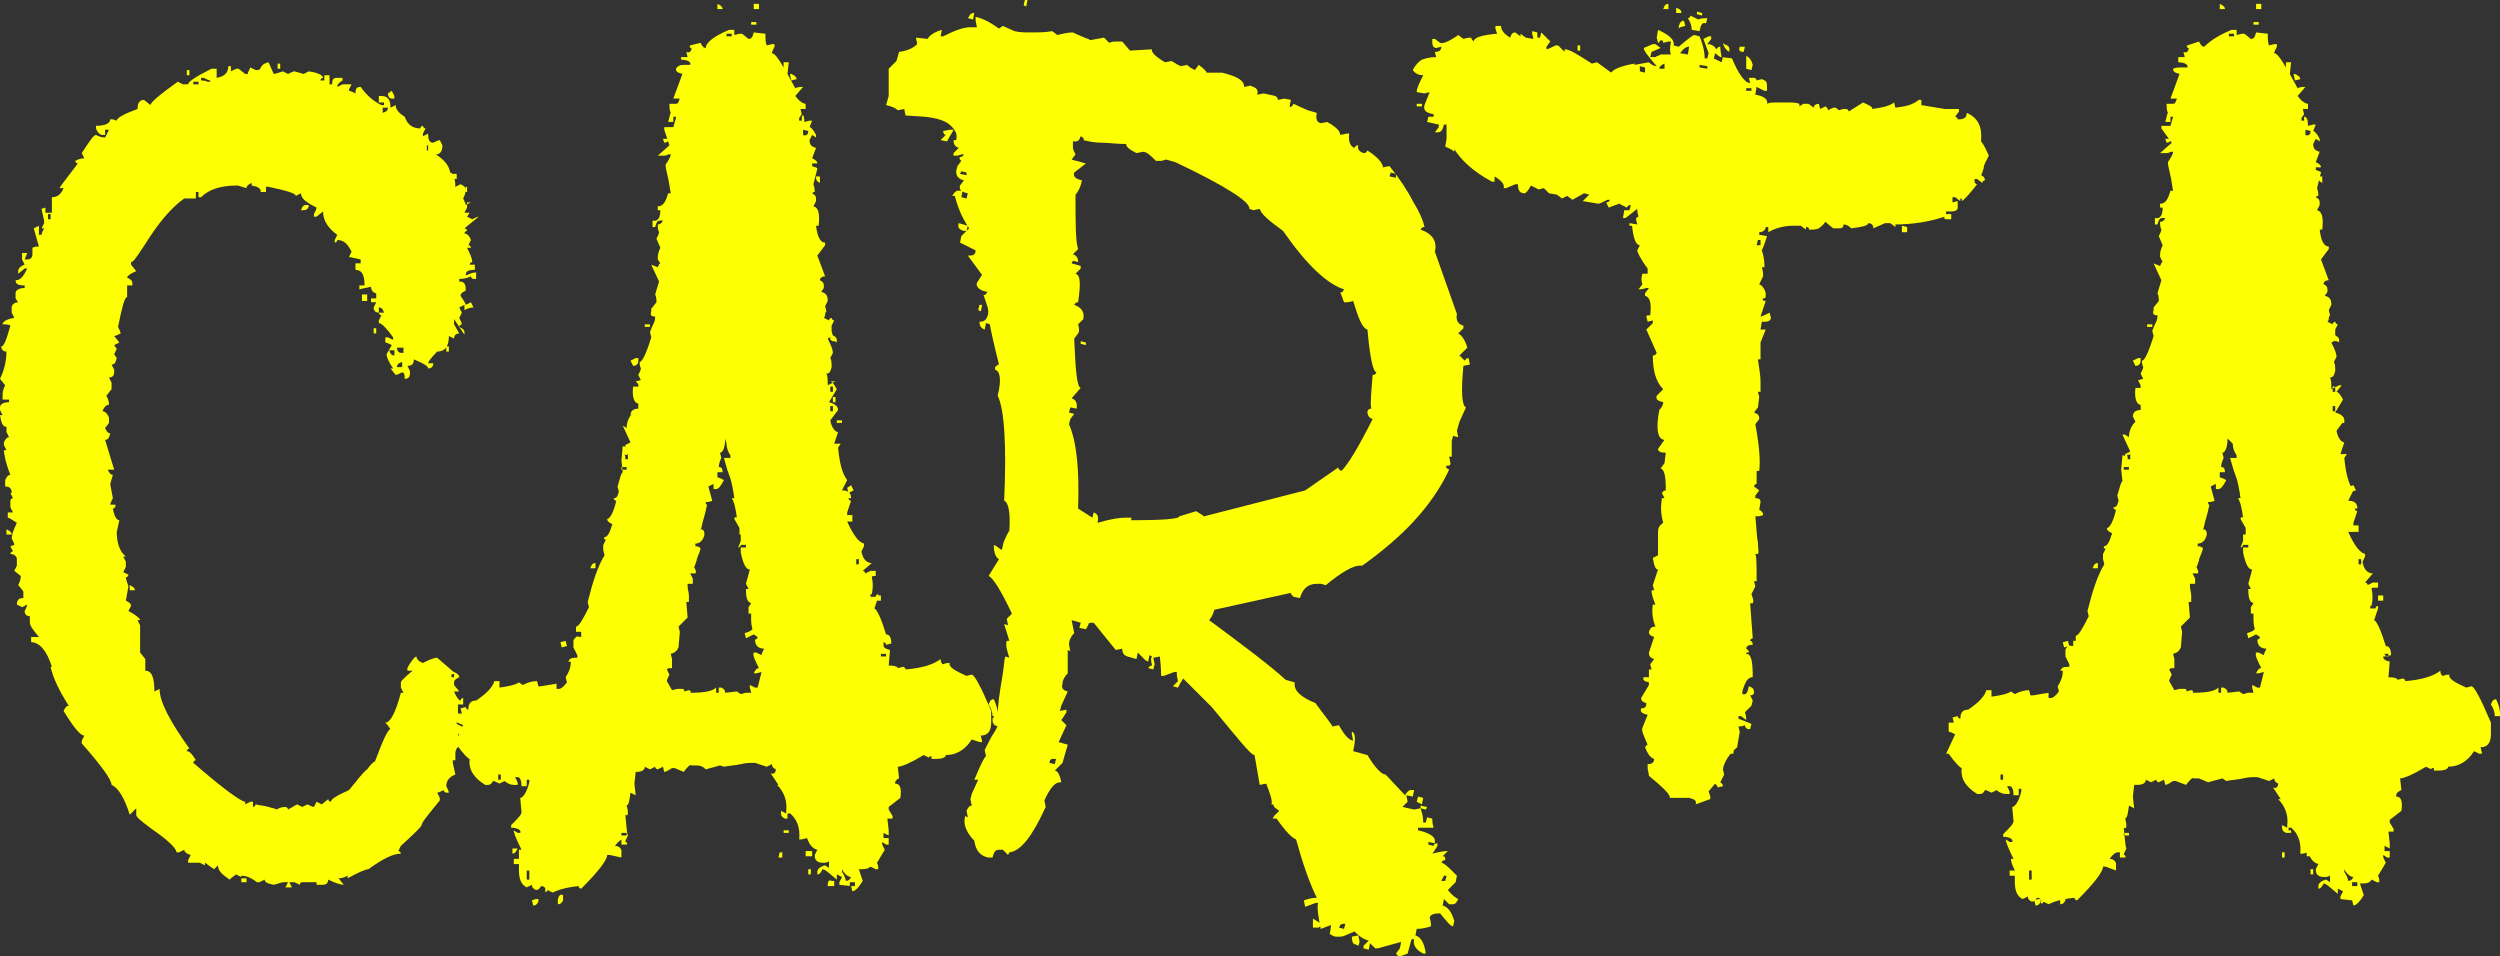
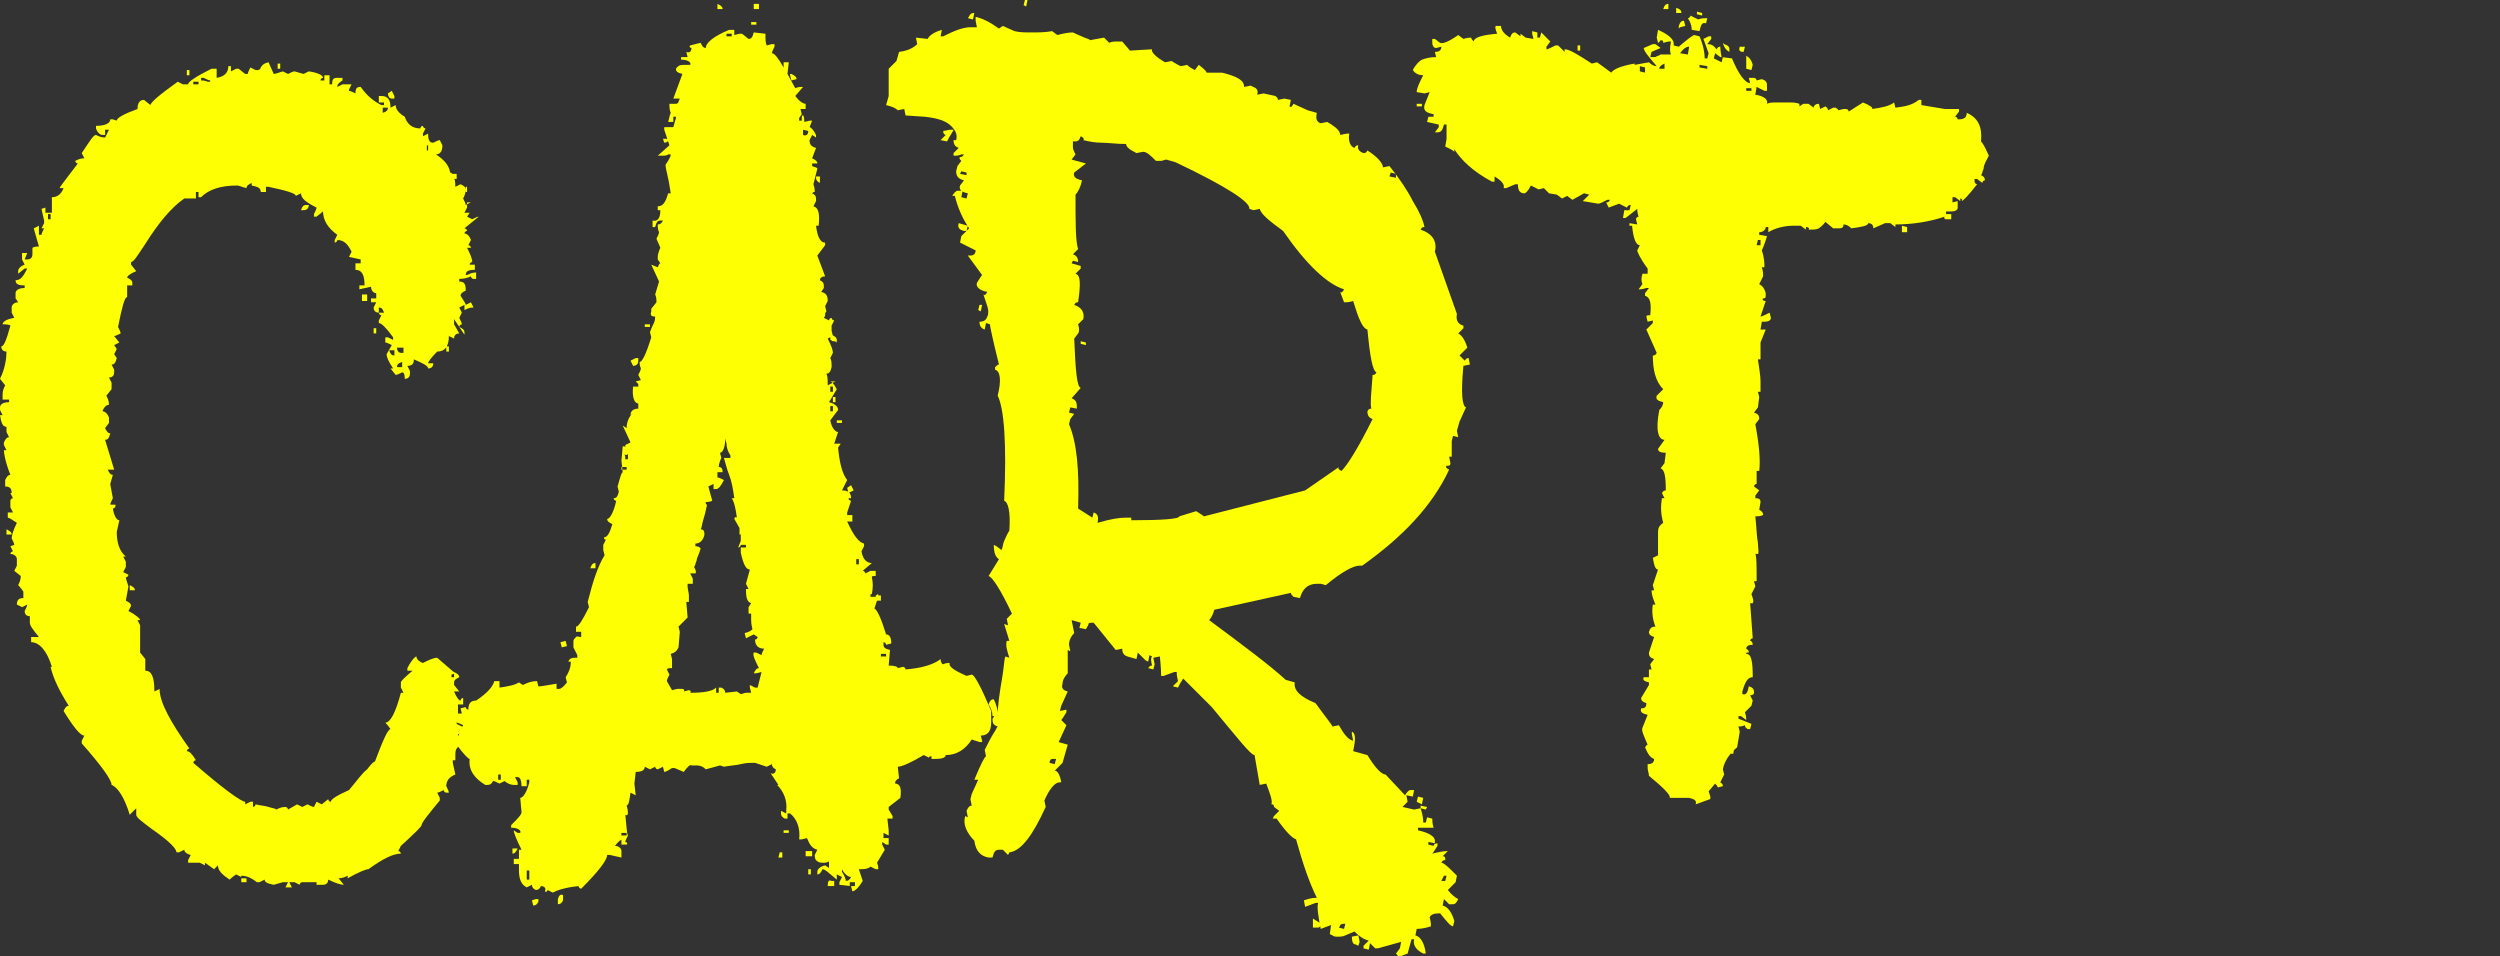
<svg xmlns="http://www.w3.org/2000/svg" version="1.1" id="Capa_1" x="0px" y="0px" viewBox="0 0 192.7 73.7" style="enable-background:new 0 0 192.7 73.7;" xml:space="preserve">
  <rect x="0" y="0" width="192.7" height="73.7" fill="#333333" stroke="none" />
  <style type="text/css">
	.st0{enable-background:new    ;}
	.st1{fill:#FDFF02;}
</style>
  <g class="st0">
    <path class="st1" d="M0.5,32.9c-0.3,0-0.4-0.3-0.5-0.9h0.2L0,31.6v-0.2c0-0.2,0.2-0.4,0.7-0.4v-0.2H0.2v-0.4c0-0.3,0.1-0.5,0.2-0.7   L0,29.2c0.4-0.8,0.5-1.6,0.5-2.1c-0.2,0-0.4-0.1-0.4-0.4c0.2,0,0.4-0.5,0.7-1.6C0.7,25,0.4,25,0.2,25c0-0.2,0.3-0.4,0.9-0.5   l-0.2-0.4v-0.4c0-0.2,0.2-0.4,0.5-0.4L1.2,23v-0.4c0-0.2,0.2-0.4,0.7-0.4v-0.2c-0.5,0-0.7-0.1-0.7-0.4c0.4,0,0.6-0.3,0.9-0.9H1.9   l-0.5,0.4v-0.2c0-0.2,0.2-0.4,0.5-0.5l-0.2-0.4v-0.5h0.4L1.9,20h0.2c0.2,0,0.4-0.1,0.4-0.4v-0.5C2.7,19,2.8,19,3,19l-0.4-1.4   L3,17.4v0.7h0.2c0-0.1,0.1-0.3,0.2-0.5H3.2l0.2-0.4v-0.2l-0.2-0.9L3.5,16v0.4H4v-1.2c0.4,0,0.7-0.2,0.9-0.7H4.6   c0-0.1,0.5-0.7,1.4-1.9c-0.1,0-0.2-0.1-0.2-0.2c0.2-0.1,0.4-0.2,0.7-0.2l-0.2-0.4c0.6-0.9,0.9-1.4,1.1-1.4c0.2,0.1,0.4,0.2,0.7,0.2   L8.4,10H8.1v0.4H7.9c-0.2,0-0.4-0.2-0.5-0.5V9.7c0.7,0,1.1-0.2,1.1-0.5h0.2L9,9.3c0-0.2,0.5-0.5,1.6-0.9c0-0.5,0.2-0.7,0.5-0.7   l0.5,0.4c0-0.2,0.7-0.8,2.1-1.8l0.4,0.2h0.4c0-0.2,0.6-0.6,1.8-1.2h0.4V6c0.6-0.1,0.9-0.4,0.9-0.9h0.2v0.4l0.4-0.2h0.2l0.5,0.4h0.2   c0-0.1,0.1-0.3,0.2-0.5l0.4,0.2h0.2l0.4-0.2v0.5H20c0-0.5,0.2-0.8,0.7-0.9l0.4,0.9c0.1,0,0.4-0.1,0.7-0.2l0.4,0.2   c0.2-0.1,0.4-0.2,0.5-0.2l0.7,0.2l0.4-0.2c0.7,0.1,1.1,0.3,1.1,0.5c-0.1,0-0.2,0.1-0.2,0.2H25V5.8h0.4v0.7h0.2   c0-0.4,0.1-0.5,0.4-0.5h0.4v0.2C26.1,6.4,26,6.5,26,6.7l0.4-0.2h0.7l-0.2,0.4V7c0.1,0,0.3,0.1,0.5,0.2c0-0.4,0.1-0.5,0.4-0.5   c0.5,0.7,1,1.1,1.6,1.4h0.2V7.9h-0.4V7.4h0.2c0.5,0,0.7,0.3,0.7,0.9l0.4-0.2c0,0.3,0.2,0.6,0.7,0.9c0.2,0.6,0.6,0.9,1.2,0.9   c0-0.1,0.1-0.2,0.2-0.2c0,0.1,0.1,0.2,0.2,0.2l-0.2,0.4v0.2l0.4-0.2c0,0.5,0.1,0.7,0.4,0.7c0.2-0.1,0.4-0.2,0.5-0.2l0.2,0.4   c0,0.5-0.2,0.7-0.5,0.7c0.6,0.4,1,0.8,1.1,1.4c0.2,0,0.4,0.4,0.4,1.1l0.4-0.2c0.2,0.1,0.4,0.2,0.4,0.4c0,0.3-0.1,0.5-0.2,0.7   c0.1,0.2,0.2,0.4,0.2,0.5l0.4-0.2H36V16l-0.2,0.4h0.4L36,16.7l0.4,0.2c0.2-0.1,0.4-0.2,0.5-0.2l-1.1,0.9c0.1,0,0.2,0.1,0.2,0.2   c-0.1,0-0.2,0.1-0.2,0.2c0.2,0,0.4,0.2,0.5,0.5l-0.2,0.4c0.1,0,0.2,0.1,0.2,0.2H36c0.2,0.4,0.4,0.8,0.4,1.1c-0.1,0-0.2,0.1-0.2,0.2   h0.4v0.4c-0.5,0-0.7,0.1-0.7,0.4H36c0.2-0.1,0.4-0.2,0.7-0.2v0.5h-0.2c-0.1,0-0.2-0.1-0.2-0.2c-0.2,0.1-0.5,0.2-0.9,0.2v0.2   c0.4,0,0.5,0.2,0.5,0.7c-0.2,0.1-0.4,0.2-0.4,0.4c0.2,0.3,0.4,0.6,0.4,0.7l0.4-0.2l0.2,0.4c-0.3,0-0.5,0.1-0.7,0.2v-0.4l-0.4,0.2   l0.2,0.4l-0.2,0.4c0.1,0.2,0.2,0.4,0.2,0.5c-0.1,0-0.2,0.1-0.2,0.2c0.2,0.1,0.4,0.2,0.4,0.4v0.2L35,24.6V25l0.4,0.7   c-0.2,0-0.4,0.1-0.4,0.4l-0.4-0.2c0,0.8-0.3,1.2-0.9,1.2c-0.5,0.5-0.7,0.8-0.7,0.9h0.4c0,0.2-0.1,0.4-0.4,0.4   c0-0.2-0.4-0.4-1.1-0.7c0,0.4-0.2,0.5-0.5,0.5l0.2,0.4v0.2c0,0.2-0.1,0.4-0.4,0.4c0-0.4-0.1-0.5-0.2-0.5c-0.2,0.1-0.4,0.2-0.5,0.2   l-0.4-0.5h0.2c-0.4-0.6-0.5-0.9-0.5-1.1l0.4-0.7c-0.2-0.1-0.4-0.2-0.5-0.2v-0.4h0.2l0.4,0.2v-0.2c-0.5-0.7-0.9-1.1-1.1-1.1v-0.2   l0.2-0.4c-0.1,0-0.2-0.1-0.2-0.2c-0.2,0-0.4-0.1-0.4-0.4l0.2-0.4h-0.4V23H29v-0.4c-0.2,0-0.4-0.2-0.4-0.5l-0.9,0.2V22h0.4   c0-0.8-0.2-1.2-0.7-1.2v-0.5h0.4V20l-0.9-0.2l0.2-0.4c-0.3-0.6-0.6-0.9-1.1-0.9c0,0.1-0.1,0.2-0.2,0.2v-0.2l0.2-0.4   c-0.7-0.5-1.1-1.1-1.1-1.8l-0.5,0.4h-0.2v-0.2c0.1-0.2,0.2-0.4,0.2-0.5c-0.8-0.4-1.2-0.7-1.2-1.1l-0.4,0.2c0-0.2-0.7-0.4-2.1-0.7   h-0.2v0.4h-0.4c0-0.3-0.2-0.4-0.7-0.5v-0.2c-0.2,0.1-0.4,0.2-0.4,0.4c-0.4-0.1-0.6-0.2-0.7-0.2c-1.3,0-2.2,0.3-2.8,0.9h-0.2v-0.4   h-0.2v0.5h-0.9c-1,0.7-2,1.9-3,3.5c-0.6,0.9-0.9,1.4-1.1,1.4v0.2l0.4,0.5c-0.5,0.2-0.7,0.4-0.7,0.5c0.2,0.1,0.4,0.2,0.4,0.4v0.2   h-0.2L9.8,22v0.9c-0.2,0-0.4,0.8-0.7,2.3c0.1,0.2,0.2,0.4,0.2,0.5c-0.2,0.1-0.4,0.2-0.5,0.2l0.4,0.5l-0.4,0.2L9,26.9l-0.2,0.4   L9,27.6c-0.1,0.4-0.2,0.5-0.4,0.5l0.2,0.4v0.2c0,0.2-0.1,0.4-0.4,0.4l0.2,0.4v0.5l-0.4,0.5c0.1,0.2,0.2,0.4,0.2,0.7   c-0.2,0-0.4,0.2-0.5,0.5c0.2,0,0.4,0.2,0.5,0.5v0.4L8.1,33c0.1,0.2,0.2,0.4,0.4,0.4c-0.1,0.4-0.2,0.5-0.4,0.5l0.7,2.3H8.3   c0.1,0.2,0.2,0.4,0.4,0.4l-0.2,0.7c0,0.1,0.1,0.5,0.2,1.1c-0.1,0.2-0.2,0.4-0.2,0.5h0.4V39c0,0.1-0.1,0.2-0.2,0.2   c0.1,0.6,0.3,0.9,0.5,0.9L9,41c0,0.8,0.2,1.5,0.7,1.9H9.5l0.2,0.4v0.4l-0.2,0.4l0.4,0.2c0,0.1-0.1,0.2-0.2,0.2   c0,0.1,0.1,0.4,0.2,0.7l-0.2,1.1c0.2,0.1,0.4,0.2,0.4,0.4l-0.2,0.4c0.6,0.3,0.9,0.6,0.9,0.7h-0.2l0.2,0.4v2.1l0.4,0.5v0.9   c0.5,0,0.7,0.5,0.7,1.6l0.4-0.2c0,1,0.8,2.5,2.3,4.6c-0.1,0-0.2,0.1-0.2,0.2c0.2,0,0.4,0.2,0.7,0.7c-0.1,0-0.2,0.1-0.2,0.2   c2.3,2,3.7,3,4,3v0.2l0.4-0.2h0.2v0.4c0.1,0,0.2-0.1,0.2-0.2c0.4,0.1,0.7,0.1,1,0.2s0.5,0.1,0.6,0.2c0.2-0.1,0.4-0.2,0.7-0.2H22   c0.1,0,0.2,0.1,0.2,0.2l0.7-0.4l0.4,0.2l0.4-0.2c0.2,0.1,0.4,0.2,0.5,0.2l0.2-0.4l0.4,0.2l0.5-0.4c0,0.1,0.1,0.2,0.2,0.2   c0-0.2,0.5-0.5,1.4-0.9c0.6-0.7,1-1.3,1.4-1.6c0.3-0.4,0.5-0.6,0.6-0.6c0.6-1.6,1-2.5,1.2-2.5c-0.2-0.3-0.4-0.5-0.4-0.5   c0.4,0,0.8-0.8,1.2-2.3h0.2l-0.2-0.4v-0.4c0-0.1,0.3-0.4,0.9-0.9h-0.4v-0.2c0.3-0.6,0.6-0.9,0.7-0.9c0,0.2,0.2,0.4,0.5,0.5   c0.4-0.2,0.8-0.4,1.1-0.4c0.9,0.8,1.4,1.2,1.4,1.2L34.8,52v0.2H35v-0.4c0.2,0.1,0.4,0.2,0.4,0.4c-0.2,0.1-0.4,0.2-0.4,0.4v0.2   l0.4,0.5H35c0.2,0.5,0.4,0.7,0.5,0.7c0-0.1,0.1-0.2,0.2-0.2v0.5h-0.4v0.9h0.4v0.2c-0.4,0-0.5,0.1-0.5,0.4l0.4,0.2h0.2l0.4-0.2v0.4   l-0.9,0.4v0.2l0.7,0.2v0.4c-0.6,0-0.9,0.2-0.9,0.7v0.5h-0.2v0.2l0.2,0.9c-0.5,0.2-0.7,0.5-0.7,0.9c0.1,0.2,0.2,0.4,0.2,0.5h-0.2   c-0.1,0-0.2-0.1-0.2-0.2c-0.2,0.1-0.4,0.2-0.5,0.2l0.2,0.4v0.2c-0.9,1.1-1.4,1.7-1.4,1.9c0,0.1-0.5,0.6-1.6,1.6l-0.2,0.4   c0.1,0,0.2,0.1,0.2,0.2c-0.6,0-1.4,0.4-2.5,1.2c-0.2,0-0.7,0.2-1.6,0.7v-0.2c-0.2,0.1-0.4,0.2-0.7,0.2l0.4,0.5   c-0.2,0-0.6-0.1-1.2-0.4c0,0.2-0.1,0.4-0.4,0.4h-0.5V68h-1.1c-0.1,0-0.2,0.1-0.2,0.2L22.7,68h-0.4l0.2,0.4H22l0.2-0.4h-0.4   l-0.7,0.2c-0.5-0.1-0.7-0.2-0.7-0.4L20,68h-0.2c-0.5-0.4-0.9-0.5-1.2-0.5v0.2H19V68h-0.4v-0.4l-0.4-0.2c-0.3,0.2-0.5,0.4-0.5,0.4   c-0.6-0.4-0.9-0.7-0.9-1.1L16.5,67l-0.7-0.5v0.2l-0.4-0.2h-0.9v-0.2l0.2-0.4c-0.4-0.1-0.5-0.3-0.5-0.4l-0.4,0.2h-0.2   c0-0.3-0.6-0.9-1.9-1.8c-0.8-0.6-1.2-0.9-1.2-1.1v-0.5L10,62.8c-0.4-1.3-0.9-2.1-1.4-2.3c0-0.4-0.8-1.5-2.3-3.2v-0.2l0.2-0.4   c-0.3,0-0.8-0.6-1.6-1.9c0.1-0.2,0.2-0.4,0.4-0.4c-0.7-1.1-1.2-2.1-1.4-3H4c-0.4-1.3-1-1.9-1.6-1.9v-0.4H3   c-0.5-0.6-0.7-0.9-0.7-1.1v-0.5c-0.2,0-0.4-0.1-0.4-0.4c0.1-0.2,0.2-0.4,0.2-0.5l-0.4,0.2l-0.4-0.2c0-0.4,0.2-0.5,0.5-0.5v-0.5   c-0.2-0.3-0.4-0.5-0.4-0.5c0.1-0.2,0.2-0.4,0.2-0.7l-0.5-0.4l0.2-0.4v-0.5c0-0.2-0.2-0.4-0.5-0.4c0-0.1,0.1-0.2,0.2-0.2l-0.2-0.4   L1.1,42c0-0.1-0.1-0.3-0.2-0.5c0-0.2,0.1-0.6,0.4-1.2c-0.3-0.2-0.6-0.4-0.7-0.4v-0.4h0.4l-0.2-0.4v-0.5c0-0.1,0.1-0.2,0.2-0.2   l-0.2-0.4C0.7,38,0.8,38,0.9,38c0-0.4-0.2-0.5-0.5-0.5v-0.5c0.1-0.2,0.2-0.4,0.4-0.4c-0.4-1-0.5-1.7-0.5-1.9h0.2l-0.2-0.4v-0.2   c0.1-0.2,0.2-0.4,0.4-0.4l-0.2-0.4v-0.2L0.5,32.9z M0.5,40.8c0.2,0.1,0.4,0.2,0.4,0.4H0.5V40.8z M3.7,16.9h0.2v-0.4H3.7V16.9z    M10,45.5v-0.4c0.2,0.1,0.4,0.2,0.4,0.4H10z M14.4,5.4h0.2v0.4h-0.2V5.4z M14.9,6.5h0.4V6.3h-0.4V6.5z M16,6.3h0.2V6.2   c-0.1,0-0.3-0.1-0.5-0.2h-0.2v0.2C15.6,6.2,15.8,6.2,16,6.3z M21.6,5.3h-0.2V4.9h0.2V5.3z M23.6,15.8h0.2c0,0.2-0.1,0.4-0.4,0.4   h-0.2C23.3,15.9,23.4,15.8,23.6,15.8z M27.9,23.2v-0.5h0.4v0.5H27.9z M28.8,25.3H29v0.4h-0.2V25.3z M29.2,23.7v0.4h0.4   C29.5,23.8,29.4,23.7,29.2,23.7z M29.9,8.3h-0.4v0.4C29.8,8.6,29.9,8.5,29.9,8.3z M29.9,7.2L30.2,7l0.2,0.4v0.2h-0.2   C30,7.6,29.9,7.4,29.9,7.2z M30.4,27.4v-0.4h-0.4C30.1,27.3,30.2,27.4,30.4,27.4z M30.9,27.2h0.2v-0.4h-0.5   C30.6,27.1,30.8,27.2,30.9,27.2z M30.6,28.3h0.4v-0.4C30.7,28,30.6,28.1,30.6,28.3z M32.9,11.2v0.4H33v-0.4H32.9z M34.6,26.7v0.4   h-0.2v-0.4H34.6z M35.2,13.4v0.4c-0.2,0-0.4-0.1-0.4-0.4H35.2z M35.9,14.8v-0.4H36v0.4H35.9z" />
    <path class="st1" d="M56.2,2.3h0.4v0.4l0.4-0.1h0.2l0.5,0.4c0.2,0,0.3-0.1,0.4-0.5l0.9,0.1c0,0.4,0,0.7,0.1,0.9l0.4-0.1h0.2v0.2   c-0.1,0.2-0.2,0.4-0.2,0.5c0.2,0,0.5,0.4,0.9,1.1l0-0.4l0.4,0l-0.1,0.9l0.6,1.1c0.2-0.1,0.4-0.1,0.6-0.1l-0.6,0.7   c0.3,0.4,0.6,0.6,0.8,0.6v0.4l-0.4,0l0.1,0.4l-0.2,0.3v0.2h0.2l0-0.3C61.9,8.7,62,9,62,9.4l0.4-0.1h0.2l-0.2,0.5   c0.1,0,0.3,0.2,0.5,0.6l0,0.2l-0.3-0.2l-0.2,0.4c0,0.3,0.1,0.5,0.5,0.6l-0.3,0.8c0.2,0.1,0.4,0.2,0.4,0.4l-0.4,0l0,0.2   c0.2,0.1,0.4,0.1,0.4,0.2l-0.3,1.2c0.1,0.3,0.1,0.5,0.1,0.6c-0.1,0-0.1,0-0.2,0.1c0.2,0.1,0.3,0.2,0.3,0.4v0.2l-0.2,0.4   c0.4,0.1,0.5,0.6,0.4,1.5l-0.2,0c0.1,0.8,0.3,1.3,0.7,1.3v0.2l-0.6,0.8l0.6,1.6c-0.2,0-0.4,0.1-0.4,0.3c0.2,0.1,0.3,0.2,0.3,0.4   v0.2l-0.2,0.3c0.4,0.1,0.5,0.3,0.5,0.7l-0.2,0.4l0.1,0.4c-0.1,0.1-0.1,0.2-0.1,0.3s-0.1,0.2-0.1,0.2l0.4,0.2c0-0.1,0.1-0.2,0.2-0.2   c0,0.1,0.1,0.2,0.2,0.2l-0.2,0.4v0.4l0.1,0.4l-0.4,0.2c0.3,0.6,0.4,0.9,0.4,1.1l-0.2,0.4c0.1,0.2,0.1,0.4,0.1,0.7   c-0.1,0.4-0.2,0.5-0.4,0.5c0.1,0.2,0.1,0.5,0.1,0.9l0.6-0.3h0.2L64,29.4c0.1,0,0.3,0.2,0.5,0.6l-0.6,1c0.4,0.1,0.7,0.3,0.7,0.6   l-0.6,0.8c0.1,0.6,0.4,0.9,0.6,0.9l-0.3,0.9l0.5,0l-0.2,0.3c0.1,1.1,0.3,2,0.7,2.5l-0.4,0.8c0.5,0,0.7,0.2,0.7,0.6h-0.2   c0,0.1,0.1,0.2,0.2,0.2l-0.3,0.9v0.2h0.4l0,0.5h-0.4c0.5,1.1,0.9,1.6,1.3,1.7v0.2l-0.2,0.4c0.1,0.6,0.4,0.9,0.8,0.9L66.5,44   c0.1,0,0.2,0.1,0.2,0.2l0.4-0.2l0.4,0l0,0.4h-0.1c-0.1,0-0.2,0-0.2,0.1c0.1,0.4,0.1,0.8,0,1.3l-0.1,0l0,0.2l0.4,0   c0-0.1,0.1-0.2,0.2-0.2v0.2l-0.3,0.9c0.2,0.1,0.5,0.7,0.9,2c0.3,0,0.4,0.3,0.4,0.7l-0.4,0.1c0-0.1-0.1-0.2-0.2-0.2v0.2   c0,0.2,0.1,0.3,0.5,0.4l-0.1,1.2c0.5,0,0.7,0.1,0.7,0.2l0.4-0.1c0.1,0,0.2,0.1,0.2,0.2c1.3-0.1,2.2-0.4,2.7-0.8   c0,0.2,0.1,0.4,0.2,0.4c0.2-0.1,0.4-0.1,0.5-0.1c-0.1,0.3,0.4,0.6,1.3,1l0.4-0.1c0.2,0,0.7,0.9,1.5,2.8l0,0.9c0,0.7-0.3,1-0.8,1   l0.1,0.4v0.1h-0.2L74.9,57c-0.5,0.8-1.2,1.2-2,1.2c0,0.2-0.3,0.3-0.8,0.3h-0.3v-0.2c-0.1,0-0.2,0-0.2,0.1l-0.4-0.2   c-1,0.6-1.7,0.9-2,0.9l0.1,0.9C69.2,60,69,60.2,69,60.3v0.1c0.4,0,0.5,0.4,0.4,1.1l-0.9,0.7l0,0.2l0.3,0.5v0.2h-0.4l0.1,0.9v0.4   l-0.4-0.2l0,0.4l0.4,0l0,0.5l-0.2,0l-0.3-0.2l0,0.2l0.2,0.4l-0.6,1c0.1,0.2,0.1,0.4,0.1,0.5h-0.2l-0.4-0.2C67,66.9,66.8,67,66.4,67   h-0.2l0.3,0.9c-0.3,0.5-0.6,0.8-0.8,0.8l-0.1-0.4l-0.9-0.1v-0.2l0.2-0.4l-0.4-0.2l0,0.4c-0.6-0.5-0.9-0.8-1.1-0.8   c-0.1,0.2-0.2,0.4-0.4,0.4l0-0.2c0-0.2,0.2-0.4,0.6-0.5l0.3,0.2l0-0.5c-0.2,0.1-0.3,0.1-0.4,0.1h-0.1c-0.3,0-0.4-0.1-0.5-0.2   c-0.1-0.1-0.1-0.3-0.1-0.4l0.2-0.4c-0.4-0.1-0.6-0.4-0.8-0.9l-0.4,0.1h-0.2c0.1-0.9-0.2-1.6-0.7-2h-0.2l0,0.4h-0.2   c-0.2-0.1-0.3-0.2-0.3-0.4v-0.2l0.4,0.2v-0.2c0.1-0.8-0.2-1.5-0.7-2H60l-0.6-0.9c0.2,0.1,0.4,0,0.4-0.3c-0.2-0.1-0.3-0.2-0.3-0.4   l-0.4,0.2l-0.9-0.3H58c-0.2,0-0.5,0-0.9,0.1s-0.8,0.1-1.3,0.2L55.5,59l-1.1,0.3C54.2,59.1,54,59,53.7,59h-0.4   c-0.1-0.1-0.3,0.1-0.6,0.5L52,59.2h-0.2c-0.3,0.2-0.5,0.3-0.6,0.3l-0.1-0.4l-0.4,0.2c-0.1,0-0.2-0.1-0.2-0.2l-0.4,0.2l-0.4-0.2   c0,0.3-0.3,0.4-0.7,0.4H49l-0.1,0.9l0.1,0.9l-0.4-0.2c-0.1,0.6-0.1,0.9-0.3,1c0.1,0.3,0.1,0.5,0.1,0.6s-0.1,0.2-0.2,0.1   c0.1,0.9,0.1,1.4,0.2,1.6c-0.1,0.2-0.2,0.4-0.2,0.5c0.1,0,0.2,0.1,0.1,0.2l-0.4,0l0-0.4H48c-0.1,0-0.3,0.1-0.6,0.5   c0.3,0,0.5,0.2,0.5,0.4l0,0.5L47,65.9h-0.2c0,0.4-0.7,1.3-2,2.6c-0.1,0-0.2-0.1-0.2-0.2c-1,0.1-1.6,0.3-2,0.5l-0.4-0.2   c0,0.1-0.1,0.2-0.2,0.1c0.1-0.2,0-0.4-0.3-0.4c-0.1,0.2-0.2,0.3-0.4,0.3c-0.2-0.1-0.3-0.2-0.3-0.4l-0.4,0.2   c-0.4-0.2-0.6-0.6-0.6-1.3l0-0.5h-0.4v-0.4h0.4C40,66,40,65.7,40,65.5h0.2c-0.4-0.8-0.6-1.3-0.6-1.5l0.3,0.2h0.2   c0.1-0.2-0.2-0.4-0.7-0.4v-0.2c0.5-0.5,0.8-0.8,0.8-1l-0.1-1.1c0.2,0,0.5-0.4,0.7-1.2v-0.2h-0.2l0,0.5l-0.4,0   c0-0.4-0.1-0.7-0.3-0.7h-0.2l0.2,0.4l0,0.2h-0.3c-0.2,0-0.5-0.1-0.7-0.3l-0.4,0.2c-0.2-0.1-0.4-0.2-0.5-0.2   c-0.1,0.2-0.2,0.3-0.4,0.3l-0.2,0c-0.8-0.5-1.3-1.1-1.2-2c-0.1,0-0.5-0.4-1-1.1H35l0.7-1.5c-0.2-0.1-0.4-0.2-0.5-0.2l0-0.7l0.4,0   l-0.1-0.4l0.4-0.1c0,0.1,0.1,0.2,0.2,0.2c0-0.5,0.2-0.7,0.6-0.7c0.9-0.6,1.3-1.1,1.4-1.5h0.4l0,0.5c0.7-0.1,1.2-0.2,1.5-0.4   l0.3,0.2c0.4-0.2,0.7-0.3,1.1-0.3l0.1,0.4h0.1c0.2,0,0.6-0.1,1.3-0.2l0,0.4h0.2c0.1,0,0.3-0.1,0.6-0.5l-0.1-0.4   c0.2-0.3,0.4-0.7,0.4-1.2l-0.2,0c0.1-0.2,0.2-0.3,0.5-0.3h0.2v-0.2l-0.3-0.6l0-0.5c0-0.1,0.1-0.2,0.2-0.3s0.2,0,0.4,0v-0.4h-0.4   l0-0.4c0.2,0,0.5-0.5,1-1.5l-0.1-0.4c0.4-1.6,0.8-2.8,1.3-3.6l-0.1-0.4l0-0.4l0.2-0.4c-0.1,0-0.2-0.1-0.1-0.2c0.2,0,0.4-0.3,0.6-1   c-0.2-0.1-0.4-0.2-0.4-0.4c0.2,0,0.5-0.5,0.7-1.4c-0.1,0-0.2-0.1-0.2-0.2c0.2,0,0.3-0.1,0.4-0.5l-0.1-0.4c0.2-0.7,0.3-1.1,0.4-1.1   l-0.1-0.9l0.1-1.1c0.1,0,0.2,0,0.2,0.1c0,0,0-0.1,0-0.2l0.4-0.2l-0.6-1.3H48l0.3,0.2c0-0.5,0.2-0.9,0.5-1.2L48.6,32   c0-0.3,0.2-0.5,0.6-0.5l0-0.4c-0.3,0-0.5-0.5-0.4-1.3h0.4l0-0.2L49,29.4l0.4-0.1l-0.2-0.4c0.1-0.2,0.2-0.4,0.2-0.5   c-0.1-0.2-0.1-0.4-0.1-0.5c0.2,0,0.5-0.6,0.9-1.9l-0.1-0.4c0.1-0.3,0.2-0.5,0.3-0.7s0.1-0.4,0.1-0.5c-0.3,0-0.4-0.1-0.3-0.4v-0.2   l0.4-0.5c0-0.2,0-0.4-0.1-0.6l0.3-1l-0.6-1.3l0.5,0.2c0.1-0.2,0.1-0.3,0.2-0.3L50.7,20l0-0.2c0-0.2,0.1-0.5,0.2-0.7l-0.3-0.7   c0.1-0.2,0.2-0.4,0.2-0.5c-0.1-0.2-0.1-0.4-0.1-0.6c0.2,0,0.3-0.1,0.4-0.3h-0.2c-0.2,0-0.3,0.1-0.4,0.5h-0.2l0-0.5   c0.4,0.1,0.6-0.2,0.6-0.8l-0.2,0v-0.3c0.4,0,0.6-0.3,0.8-1h0.2c-0.1-0.7-0.2-1.2-0.3-1.6c-0.1-0.4-0.1-0.6-0.1-0.6   c0.2-0.3,0.4-0.6,0.4-0.8h-0.2c-0.1,0.1-0.3,0.1-0.4,0.1s-0.2,0-0.4,0l0.9-0.8L51.2,10l0-0.2l0.7,0l0.2-0.7V9h-0.2v0.4l-0.4,0   c0.1-0.3,0.1-0.5,0.2-0.7c-0.1-0.2-0.1-0.5-0.1-0.7c0.2,0,0.3,0,0.5,0s0.2-0.2,0.3-0.4l-0.5,0l0.7-1.9c-0.4-0.1-0.5-0.2-0.5-0.4   C52.3,5,52.5,5,52.8,5h0.4c0.1-0.2-0.2-0.4-0.7-0.4V4.4l0.5,0l-0.1-0.4c0.2,0.1,0.4,0,0.4-0.3c-0.1,0-0.2-0.1-0.1-0.2L54,3.3   c0.1,0.2,0.2,0.4,0.4,0.4C54.4,3.3,55,2.8,56.2,2.3z M38.4,59.7l0,0.4l0.2,0l0-0.4L38.4,59.7z M39.5,65.4h0.4   c-0.1,0.2-0.2,0.4-0.4,0.4L39.5,65.4z M40.6,67.1l0,0.7h0.2l0-0.7H40.6z M41.3,69.3h0.2v0.2c-0.1,0.2-0.2,0.3-0.4,0.3l-0.1-0.4   L41.3,69.3z M43.4,69l0,0.4c-0.1,0.2-0.2,0.3-0.4,0.3l0-0.4C43.1,69,43.2,68.9,43.4,69z M43.6,49.4l0.1,0.4l-0.4,0.1l-0.1-0.4   L43.6,49.4z M45.9,43.4l0,0.4h-0.4C45.6,43.5,45.7,43.4,45.9,43.4z M47.9,64.2v0.2h0.4v-0.2H47.9z M47.9,36l0,0.2h0.4l0-0.2H47.9z    M48.1,35c0.1,0.1,0.1,0.2,0.1,0.4h0.2v-0.4C48.3,35.1,48.2,35.1,48.1,35z M49,27.6h0.2l0,0.2c0,0.2-0.1,0.4-0.4,0.4l-0.2-0.4   L49,27.6z M49.7,25l0.4,0l0,0.2l-0.4,0L49.7,25z M51.1,10.7l0.5,0c-0.1,0.2-0.2,0.3-0.4,0.3L51.1,10.7z M55.9,33.8   c0,0.7-0.2,1.1-0.4,1.1l0.1,0.4c-0.1,0.2-0.2,0.5-0.2,0.7c0.2,0,0.3,0.1,0.3,0.4h-0.4l0,0.4c0.1,0,0.3,0.1,0.5,0.2   c-0.2,0.4-0.4,0.7-0.6,0.7l-0.2,0v-0.4l-0.4,0.2l0.3,1.1c-0.2,0.1-0.4,0.1-0.5,0.1c0,0.1,0,0.2,0.1,0.2c-0.1,0.5-0.2,0.9-0.3,1.2   c-0.1,0.3-0.1,0.6-0.2,0.7c0.2,0,0.3,0.1,0.3,0.4c-0.1,0.5-0.4,0.7-0.7,0.7l0,0.2c0.2,0,0.4,0.1,0.4,0.2c-0.1,0.4-0.3,0.7-0.3,0.9   c-0.1,0.2-0.1,0.4-0.2,0.5c0.1,0.2,0.2,0.4,0.1,0.5l-0.4,0l0.2,0.4l0,0.4l-0.4,0v0.2c0,0.2,0.1,0.5,0.1,0.7c0,0.2,0,0.4,0,0.5h-0.2   l0.1,1.2l-0.7,0.7l0.1,0.4l-0.1,1.2c-0.1,0.2-0.2,0.4-0.6,0.5l0.1,0.4l0,0.7h-0.1c-0.1,0-0.2,0-0.3,0.1l0.2,0.4   c-0.1,0.2-0.2,0.4-0.2,0.5l0.4,0.7l0.4-0.1l0.4,0c0.1,0,0.2,0.1,0.1,0.2l0.4-0.1c0.1,0,0.2,0.1,0.1,0.2c1,0,1.7-0.1,2-0.4l0,0.4   h0.2l0-0.4h0.2c0.2,0.1,0.3,0.2,0.3,0.4l0.9-0.1l0.3,0.2c0.1,0,0.3-0.1,0.4-0.1s0.2,0,0.4,0l-0.1-0.4v-0.2l0.4,0.2h0.2l0.3-1.2   l-0.4,0.1h-0.2c0.1-0.2,0.2-0.4,0.4-0.4c-0.3-0.6-0.5-1-0.4-1.2h0.2l0.4,0.2c0-0.1,0.1-0.3,0.2-0.5c-0.5,0-0.7-0.3-0.7-0.7   c0.1,0,0.2-0.1,0.2-0.2l-0.3-0.2l-0.6,0.3l-0.1-0.4c0.4-0.1,0.5-0.2,0.6-0.3c-0.1-0.4-0.1-0.6-0.1-0.7l0-0.5l-0.2,0l0-0.5l0.2-0.3   c-0.3-0.1-0.4-0.4-0.4-1.1h0.2l-0.2-0.4l0.3-1.1c-0.3,0-0.5-0.4-0.7-1.3v-0.4l0.4,0l0-0.2l-0.4,0c0,0.1-0.1,0.2-0.2,0.2l0.2-0.5   l0-0.5H57l0-0.5l-0.4-0.7c0-0.1,0.1-0.2,0.2-0.1c-0.1-0.7-0.2-1.2-0.4-1.5h0.2c-0.1-0.7-0.2-1.3-0.4-1.8s-0.3-1-0.4-1.3l0.5,0   l0-0.2c-0.2-0.3-0.3-0.6-0.3-0.9L55.9,33.8z M55.3,0.3c0.2,0.1,0.4,0.2,0.4,0.4h-0.4V0.3z M56,2.6l0,0.2l0.4,0l0-0.2L56,2.6z    M57.9,1.7h0.4l0,0.2h-0.4L57.9,1.7z M58.1,0.3l0.4,0v0.4l-0.4,0V0.3z M60.1,65.7h0.2l0,0.4H60L60.1,65.7z M60.4,64l0.4,0v0.2   l-0.4,0V64z M60.9,5.7H61c0.2,0.1,0.4,0.2,0.4,0.4L61,6.2l-0.1-0.4V5.7z M61.9,10v0.4c0.2,0.1,0.4,0,0.4-0.3L61.9,10z M62.1,65.6   l0.5,0l0,0.4l-0.5,0L62.1,65.6z M62.3,67l0.2,0l0,0.4l-0.2,0L62.3,67z M62.8,13.6l0.4,0l0,0.5c-0.2-0.1-0.3-0.2-0.3-0.4V13.6z    M64.1,67.9h0.2v0.4l-0.5,0C63.8,67.9,63.9,67.8,64.1,67.9z M63.9,25.8l0.2,0c0.2,0.1,0.4,0.2,0.4,0.4l0,0.2   c-0.1-0.1-0.2-0.1-0.3-0.1c-0.1,0-0.1-0.1-0.2-0.1V25.8z M64,29.8l0,0.4h0.2l0-0.4H64z M64,31.3l0,0.4h0.2l0-0.4H64z M64.2,30.6   h0.2V31h-0.2V30.6z M64.5,32.4h0.4l0,0.2h-0.4L64.5,32.4z M64.9,67v0.2c0.2,0.3,0.3,0.6,0.3,0.7c0.2,0,0.3-0.1,0.4-0.3   C65.4,67.6,65.1,67.4,64.9,67z M65.6,37.4l0.2,0.4L65.4,38l-0.1-0.4L65.6,37.4z M65.5,68.3h0.4V68h-0.4V68.3z M66,43.2l0,0.3l0.2,0   l0-0.4H66z M67.5,45.9h0.4v0.4h-0.4V45.9z M67.9,50.4v0.2h0.4v-0.2H67.9z M76.6,53.9c0.2,0.4,0.3,0.8,0.3,1.1v0.2l-0.4,0   c0-0.3-0.1-0.6-0.3-0.9C76.3,54,76.4,53.9,76.6,53.9z" />
    <path class="st1" d="M68.3,8.1l0.2-0.7c0-0.1,0-0.8,0-1.9l0-0.2l0.6-0.6L69.3,4c0.8-0.1,1.2-0.4,1.4-0.6l-0.1-0.5L71.5,3   c0.1-0.2,0.4-0.5,1.1-0.7l-0.1,0.5l0.2,0c0.8-0.4,1.5-0.7,2.1-0.7c0.2,0,0.4,0,0.5,0l-0.1-0.5l0-0.3c0.5,0.1,1.1,0.4,1.8,0.9   L77.3,2l0.9,0.4c0.4,0.1,0.8,0.1,1.3,0.1c0.5,0,1.1,0,1.6-0.1l0.4,0.3c0.4-0.1,0.8-0.2,1.2-0.2c0.4,0.2,0.7,0.3,0.9,0.4   s0.4,0.1,0.4,0.2l1.1-0.2l0.4,0.4c0.2-0.1,0.4-0.1,0.6-0.1c0.1,0,0.1,0,0.2,0c0.1,0,0.1,0,0.2,0l0.6,0.7l1.7-0.1   c-0.1,0.2,0.3,0.6,1,1l0.5-0.1c0.3,0.2,0.5,0.3,0.7,0.4L91.5,5c0.2,0.2,0.4,0.3,0.6,0.4L92.4,5C92.8,5.3,93,5.5,93,5.6l1.2,0   c1.2,0.3,1.7,0.6,1.7,1.1l0.5-0.1l0.2,0.1C96.9,6.8,97,7,96.9,7.3l0.5-0.1l0.9,0.2c0.1,0.1,0.2,0.1,0.2,0.3l0.5-0.1l0.5,0.1   l-0.1,0.5c0.1,0.1,0.2,0,0.3-0.2l1.1,0.5l0.7,0.2c-0.1,0.5,0,0.7,0.3,0.8l0.5-0.1c0.7,0.4,1,0.7,1,1l0.5-0.1l0.2,0   c-0.1,0.6,0.1,1,0.4,1.1c0.1-0.2,0.2-0.2,0.3-0.2c-0.1,0.3,0.1,0.5,0.4,0.6c0.1,0,0.2,0,0.3-0.2c0.8,0.5,1.2,1,1.2,1.3l0.5-0.1   c0.8,1,1.4,1.9,1.8,2.7c0.5,0.8,0.8,1.5,0.9,2c-0.1,0-0.2,0-0.3,0.2c0.9,0.3,1.3,0.9,1.1,1.7l1.7,4.8c-0.1,0.5,0.1,0.8,0.5,0.9   l0,0.2l-0.4,0.4c0.2,0.1,0.5,0.4,0.7,1.1l-0.6,0.6l0.4,0.4c0.1-0.1,0.1-0.2,0.3-0.2l0.1,0.5l-0.5,0.1c-0.2,2.1-0.1,3.1,0.2,3.2   l-0.5,1.1l-0.2,0.7l0.1,0.5l-0.4-0.1l-0.1,0.4l0,1.2l-0.2,0l0.1,0.5c0,0.2-0.1,0.2-0.3,0.2c-0.1,0.1,0,0.2,0.2,0.3   c-1.3,2.8-3.6,5.2-6.7,7.4h-0.2c-0.5,0-1.4,0.5-2.6,1.5c-0.1,0-0.3-0.1-0.4-0.1c-0.1,0-0.2,0-0.3,0c-0.7,0-1.1,0.4-1.3,1.1   l-0.5-0.1c-0.1-0.1-0.2-0.2-0.2-0.3l-5.9,1.3c-0.1,0.4-0.3,0.7-0.4,0.8c2.7,2,4.7,3.5,5.9,4.6l0.7,0.2c-0.1,0.6,0.4,1.1,1.6,1.6   c0.8,1.1,1.3,1.7,1.3,1.8l0.5-0.1c0.4,0.7,0.7,1.1,1.1,1.2l-0.1-0.5l0-0.2c0.3,0.1,0.3,0.6,0.1,1.5l1.1,0.3c0.6,1,1.1,1.5,1.4,1.5   l1.5,1.6c0.1-0.2,0.3-0.4,0.4-0.4h0.1l0.2,0l-0.1,0.5l-0.5-0.1l0.1,0.5l-0.4,0.4l0.9,0.2l0.5-0.1l0-0.2l0.5,0.1l-0.1,0.2l-0.4-0.1   c0.2,0.6,0.2,0.9,0.2,1.1l0.2,0l0.1-0.4l0.4,0.1c0,0.1,0,0.4,0.1,0.7l-1.2,0l0,0.2c0.9,0.2,1.3,0.5,1.3,0.8l0,0.2l-0.5-0.1l0,0.2   l0.4,0.1c0-0.1,0.1-0.2,0.3-0.2l0,0.2c-0.2,0.3-0.3,0.5-0.4,0.6c0.4-0.1,0.8-0.2,1.2-0.2l-0.4,0.4c0.2,0,0.2,0.1,0.2,0.3   c-0.1,0-0.2,0-0.3,0.2c0.2,0,0.6,0.4,1.2,1l-0.1,0.5l-0.6,0.6c0.3,0.4,0.6,0.6,0.8,0.7c-0.1,0.2-0.2,0.4-0.4,0.4h-0.1l-0.2,0   l-0.4-0.4l-0.1,0.5c0.4,0.1,0.7,0.5,0.9,1.2l-0.1,0.4c-0.2,0-0.5-0.4-1-1c-0.5,0-0.7,0.1-0.8,0.3c0.1,0.4,0.1,0.6,0.1,0.7   c-0.3,0.1-0.7,0.2-1.1,0.2l-0.1,0.5c0.4,0.1,0.7,0.6,0.8,1.4l-0.2,0c-0.6-0.3-0.8-0.7-0.7-1.1l-0.2,0l-0.3,1.1l-0.8,0.3   c0.1-0.1,0-0.2-0.1-0.3l0.3-0.4l0.1-0.5l-1.8,0.5l-0.2,0l-0.4-0.4l-0.1,0.5l-0.4-0.1l0-0.2l0.4-0.4c-0.4-0.1-0.7-0.3-1.1-0.7   c-0.2,0.1-0.5,0.2-0.7,0.3s-0.4,0.1-0.6,0.1c-0.1,0-0.3,0-0.4-0.1l-0.2-0.1l0.1-0.7l-0.8,0.3c-0.2-1-0.3-1.7-0.2-2l-0.2,0l-0.8,0.3   l-0.1-0.5c0.3-0.1,0.6-0.2,1-0.2c-0.6-1.2-1.1-2.7-1.6-4.5c-0.3-0.1-0.8-0.6-1.5-1.6l-0.3,0l0.1-0.2l0.4-0.4l-0.4-0.3   C98.2,62,98.1,62,98,62c0.1-0.3-0.1-0.8-0.4-1.6l-0.5,0.1l-0.4-2.3c-0.3,0-1.3-1.3-3.3-3.7l-2.2-2.2c-0.2,0.3-0.3,0.5-0.4,0.7   l-0.4-0.1l0.4-0.4c-0.1-0.4-0.1-0.6-0.1-0.7l-0.2,0l-0.8,0.3l-0.2,0c0-0.1,0-0.6-0.1-1.5l-0.5,0.1l0.1,0.5l-0.1,0.4l-0.4-0.1   c0.1-0.1,0.1-0.2,0.3-0.2c-0.1-0.4-0.1-0.6,0-0.7l-0.2-0.1l-0.1,0.5l-0.2-0.1l-0.6-0.6l-0.1,0.5l-0.7-0.2c-0.3-0.1-0.4-0.3-0.4-0.6   l-0.5,0.1l-1.7-2.1c-0.2,0-0.4,0-0.4,0.1s-0.1,0.2-0.2,0.4l-0.5-0.1l0.1-0.4l-0.7-0.2l0.2,1c-0.2,0.2-0.4,0.5-0.4,0.9l0.1,0.5   l-0.2-0.1l0,1.8c-0.2,0.2-0.4,0.5-0.4,0.8c-0.1,0.3,0,0.5,0.4,0.6l-0.5,1.1l-0.1,0.4l0.5-0.1l0,0.2c-0.2,0.3-0.3,0.5-0.4,0.6   l0.4,0.4l-0.6,1.3l0.7,0.2l-0.4,1.4l-0.6,0.6c0.2,0,0.4,0.3,0.5,0.9h-0.1c-0.4,0-0.8,0.5-1.2,1.4l0.1,0.5c-1,2.2-1.9,3.4-2.8,3.5   l-0.1,0.2l-0.4-0.4l-0.2,0h-0.1c-0.3,0-0.4,0.2-0.5,0.6l-0.3,0c-0.6-0.1-1-0.5-1.1-1.3c-0.6-0.6-0.9-1.3-0.7-1.9l0.2,0.1l-0.1-0.5   l0.1-0.2c0.1-0.1,0.1-0.2,0.3-0.2l-0.1-0.5l0.1-0.4l0.5-1.1l-0.3,0c0.5-1.2,0.8-1.8,0.9-1.8l-0.1-0.5c0.3-0.6,0.5-1,0.7-1.3   s0.2-0.4,0.3-0.5c-0.3-0.1-0.4-0.2-0.4-0.6c0.1-0.1,0.2-0.4,0.4-0.6c0.1-1.3,0.3-2.2,0.4-2.9s0.1-1.1,0.2-1.3l0.3,0.1   c-0.2-0.6-0.3-1-0.2-1.3l0.2,0l-0.4-1.3l0.3,0.1l-0.1-0.5l0.4-0.4c-0.9-1.9-1.5-2.8-1.8-2.9l0.8-1.3c-0.2-0.1-0.4-0.4-0.4-1.1   l0.2,0.1l0.4,0.3c0.1-0.2,0.1-0.5,0.2-0.7c0.1-0.2,0.2-0.5,0.4-0.8c0.1-1.5-0.1-2.2-0.4-2.3c0.2-4.4,0-7.1-0.5-8.1   c0.3-1.2,0.2-1.9-0.2-2l0-0.2c0.1-0.1,0.2-0.2,0.3-0.2c-0.5-2-0.7-3-0.7-3.1l-0.3-0.1l-0.1,0.5c-0.3-0.1-0.4-0.3-0.4-0.6   c0.3,0,0.5-0.1,0.6-0.4c0.1-0.2,0.1-0.5,0-0.8c-0.1-0.3-0.2-0.6-0.3-0.9c0.1,0.1,0.2,0,0.3-0.2c-0.6-0.1-0.9-0.4-0.8-0.7   c0.2-0.3,0.3-0.5,0.4-0.6l-1.1-1.5c0,0,0.1,0,0.1,0c0,0,0.1,0,0.1,0c0.2,0,0.4-0.1,0.4-0.4L74,18.7l0.1-0.5l0.6-0.6   c-0.6-0.9-0.9-1.7-1.1-2.5l-0.2,0c0.1-0.2,0.3-0.4,0.4-0.4H74l0.2,0l-0.1,0.5l0.4,0.1l0.1-0.4c-0.5-0.1-0.7-0.3-0.6-0.6l0.3-0.4   c-0.4-0.1-0.6-0.3-0.6-0.7l0.1-0.4l0.3-0.4c-0.1-0.1-0.2-0.2-0.1-0.3c0.1,0,0.2,0,0.3-0.2l-0.2,0C73.9,12,73.7,12,73.7,12   s-0.1,0-0.1,0s-0.1,0-0.1,0l0-0.2l0.4-0.4c-0.3-0.1-0.4-0.3-0.4-0.6l0.2,0c0.1-0.4,0-0.7-0.4-1.1s-1.1-0.6-2-0.7l-1.5-0.1l-0.1-0.5   l-0.5,0.1C69,8.3,68.7,8.2,68.3,8.1z M72.5,10.8l0.4-0.4c-0.1,0-0.2-0.1-0.2-0.3l0.5-0.1l0.3,0l-0.1,0.2c-0.2,0.3-0.3,0.5-0.4,0.7   L72.5,10.8z M73.9,17.2l0.7,0.2l-0.1,0.4l-0.2,0C73.9,17.7,73.8,17.5,73.9,17.2z M74,13.4l0.5,0.1l0-0.2l-0.4-0.1L74,13.4z M75.1,1   L75,1.5l-0.4-0.1c0.1-0.1,0.1-0.2,0.2-0.3C74.9,1,75,1,75.1,1z M75.5,23.5l0.2,0L75.6,24l-0.2-0.1L75.5,23.5z M78.9,0.4L79,0l0.2,0   l-0.1,0.5L78.9,0.4z M81.3,58.9l0.1-0.4c-0.1,0-0.2,0-0.3,0c-0.1,0-0.2,0.1-0.2,0.3L81.3,58.9z M83.1,39.2l1.1,0.7l0.1-0.4   c0.3,0.1,0.4,0.3,0.3,0.8c1-0.3,1.7-0.4,2.2-0.4c0.2,0,0.3,0,0.4,0l0,0.2c2.4,0,3.7-0.1,3.7-0.3l1.3-0.4c0.3,0.2,0.5,0.3,0.6,0.4   l7.8-2l2.6-1.8c-0.1,0.1,0,0.2,0.2,0.3c0.5-0.5,1.3-1.8,2.4-4c-0.3-0.1-0.4-0.3-0.4-0.6c0.1-0.2,0.2-0.2,0.3-0.2   c-0.1-0.4,0-1.2,0.1-2.6c0.1,0,0.2,0,0.3-0.2c-0.3-0.1-0.5-1.2-0.7-3.3c-0.4-0.1-0.7-0.9-1.1-2.2c-0.3,0.1-0.5,0.1-0.5,0.1   s-0.1,0-0.1,0c0,0-0.1,0-0.1,0l-0.3-0.8c0.1,0.1,0.2,0,0.3-0.2c-1.3-0.4-2.9-1.9-4.7-4.5c-1.1-0.8-1.7-1.3-1.8-1.7l-0.5,0.1   l-0.3-0.1c0.1-0.5-1.7-1.7-5.7-3.6l-0.7-0.2c-0.1,0-0.3,0.1-0.4,0.1c-0.1,0-0.2,0-0.4,0c-0.4-0.4-0.7-0.7-1-0.7l-0.5,0.1   c-0.6-0.3-0.8-0.5-0.8-0.7c-0.7,0-1.4-0.1-1.9-0.1c-0.5,0-1-0.1-1.4-0.2c0.1-0.1,0-0.2-0.2-0.3c-0.1,0.3-0.2,0.4-0.4,0.4   c0,0-0.1,0-0.1,0s-0.1,0-0.1,0l0,0.2c0,0.1,0,0.2,0,0.3c0,0.1,0.1,0.3,0.2,0.5l-0.3,0.4l1.1,0.3l-0.9,0.7c-0.1,0.3,0.1,0.5,0.6,0.6   c-0.1,0.5-0.3,0.9-0.5,1.1c0,2.2,0,3.6,0.2,4.2l-0.4,0.4c0.3,0.1,0.4,0.3,0.4,0.6l-0.4-0.1l-0.1,0.2l0.7,0.2l0,0.2l-0.4,0.4   c0.4,0.1,0.4,0.8,0.2,2.2c-0.1,0-0.2,0-0.3,0.2c0.6,0.2,0.8,0.6,0.7,1.1L83.1,25c0.1,0.3,0.1,0.6,0,0.7l-0.3,0.4   c0.1,2.4,0.2,3.7,0.5,3.8l-0.7,0.8c0.3,0.1,0.4,0.3,0.4,0.6l0,0.2l-0.5-0.1l-0.1,0.4l0.4,0.1l-0.3,0.4l-0.1,0.4   C83,34.1,83.2,36.2,83.1,39.2z M83.3,26.5l0-0.2l0.4,0.1l0,0.2L83.3,26.5z M101.2,71l0-0.2c0.3,0.2,0.5,0.3,0.6,0.4   c0,0.2-0.1,0.3-0.2,0.3c-0.1,0-0.2,0-0.4,0L101.2,71z M103.2,71.5l0.4,0.1l0.1-0.4c-0.1,0-0.3,0-0.4,0.1   C103.3,71.3,103.3,71.4,103.2,71.5z M104.2,72.2l0.5-0.1l0.1,0.5l-0.1,0.3l-0.2-0.1C104.3,72.8,104.2,72.6,104.2,72.2z M107.1,13.6   l0.5,0.1l0-0.3l-0.4-0.1L107.1,13.6z M109.2,61.8l0.1-0.4l0.4,0.1l-0.1,0.5L109.2,61.8z M111.1,67.9l0.3,0l0.1-0.4l-0.2,0   L111.1,67.9z" />
    <path class="st1" d="M109.7,5.8c-0.3,0-0.6-0.1-0.8-0.4c0.2-0.4,0.5-0.7,0.7-0.8c0.3-0.1,0.6-0.2,1.1-0.2l-0.1-0.4   c0.3,0,0.5-0.1,0.5-0.4V3.6l-0.4,0.1c-0.2,0-0.3-0.2-0.3-0.4V3l0.2,0l0.4,0.3c0.2,0.1,0.7-0.1,1.4-0.6l0.4,0.3   c0.3-0.1,0.5-0.1,0.6-0.1c0,0.1,0.1,0.2,0.2,0.3c0-0.3,0.6-0.5,1.8-0.6c-0.1-0.3-0.2-0.5-0.1-0.6l0.4,0c0,0.3,0.2,0.6,0.7,0.9   c0.1-0.3,0.2-0.4,0.4-0.4l0.4,0.3V2.6l0.4,0.3l0.6,0.1l-0.1-0.4l0-0.2l0.4,0.1l0,0.4l0.2,0l0.1-0.4l0.7,0.7l-0.3,0.4l0,0.2   c0.1,0,0.3-0.1,0.7-0.3l0.2,0c0,0,0.2,0.2,0.5,0.5l0-0.2c0.4,0,1,0.4,2.1,1.1l0.4-0.1l1.1,0.8c0.1-0.2,0.6-0.5,1.8-0.7V5l1.1-0.2   c0.2,0.2,0.4,0.3,0.6,0.3c-0.7-0.8-1-1.2-1-1.4l0.7-0.3h0.2l0.4,0.3L127.3,4l-0.1,0.4l0.4,0c0.1-0.1,0.3-0.1,0.4-0.2   c0.2,0,0.3,0,0.5,0h0.3c-0.1-0.2-0.1-0.5,0-1l-0.2,0l-0.4,0.1c0-0.1,0-0.2-0.2-0.2c-0.1,0.1-0.1,0.2-0.2,0.2l-0.1-0.4l0.1-0.6   c0.9,0.4,1.3,0.8,1.2,1.2l0.4,0.1c0.7-0.6,1.1-0.9,1.2-0.9l0.4,0.1c0.3,0.7,0.4,1.3,0.4,1.7l0.2,0l0.1-0.4L131.3,3l0.4-0.2l0.2,0   l0,0.2l-0.3,0.4c0.3,0,0.5,0.1,0.7,0.4c0.1-0.1,0.1-0.2,0.3-0.2c0,0,0,0.3,0.1,0.8l0.8,0.1c0.5,1.2,1,1.9,1.4,1.9L134.8,6l0.4,0   c0.1,0,0.2,0.1,0.2,0.2l0.4-0.1c0.3,0.1,0.4,0.2,0.4,0.5l0,0.4l-0.2,0c-0.2-0.1-0.4-0.2-0.6-0.3l-0.1,0.6c0.7,0.1,1,0.4,0.9,0.7   c0.2-0.1,0.4-0.1,0.5-0.1s0.4,0,0.6,0c0.2,0,0.5,0,0.7,0s0.4,0,0.7,0.1l0,0.2L139,8l0.4,0l0.4,0.3c0-0.2,0.2-0.3,0.4-0.3l0.1,0.4   l0.4-0.2c0.1,0.1,0.2,0.1,0.2,0.3l0.4-0.2l0.2,0c0.1,0.1,0.2,0.1,0.2,0.2l0.4-0.1l0.2,0c0.1,0,0.2,0.1,0.2,0.2l1.1-0.7   c0.5,0.2,0.8,0.4,0.7,0.5c0.7-0.1,1.3-0.2,1.7-0.5l0.1,0.4c0.8-0.1,1.3-0.2,1.8-0.6l0.2,0l0,0.4l1.8,0.3l1.1,0l0,0.2l-0.3,0.4   c0.1,0,0.2,0.1,0.2,0.2c0.2,0,0.4,0,0.5-0.1c0.1,0,0.2-0.2,0.2-0.4c0.9,0.4,1.2,1.1,1.1,2.2c0.1,0.1,0.3,0.4,0.6,1.1   c-0.2,0.4-0.4,0.7-0.4,1c-0.1,0.2-0.1,0.4-0.2,0.5c0.2,0.1,0.3,0.2,0.3,0.4c-0.1,0-0.2,0.1-0.2,0.2l-0.4-0.3h-0.2l0,0.2   c0,0.1,0.1,0.2,0.2,0.2c-0.7,0.9-1.1,1.3-1.2,1.3c0.1-0.1,0-0.2-0.1-0.2l0,0.2l-0.4-0.3h-0.2l0,0.4l0.4-0.1V16   c0,0.2-0.2,0.3-0.5,0.3H150l0,0.2l0.4,0l0,0.4l-0.4,0c-0.1,0-0.2-0.1-0.1-0.2c-1.2,0.4-2.5,0.6-3.8,0.6v0.2l-0.4-0.3l-0.4,0   l-0.9,0.4c0-0.2-0.1-0.4-0.4-0.4c0,0.2-0.5,0.3-1.3,0.4c-0.2-0.2-0.4-0.3-0.6-0.3c0,0.2-0.1,0.3-0.3,0.3h-0.1l-0.4,0l-0.6-0.5   c-0.2,0.3-0.4,0.4-0.5,0.5c-0.2,0.1-0.4,0.1-0.8,0.1c0.1-0.1,0-0.2-0.2-0.2v0.2l-0.4-0.3c-0.1,0-0.2,0-0.3,0c-0.1,0-0.2,0-0.3,0   c-0.7,0-1.4,0.2-1.9,0.5l0-0.4l-0.2,0c0,0.2-0.2,0.4-0.5,0.4l0,0.2l0.6,0.1c-0.2,0.7-0.4,1.1-0.4,1.1c0.2,0.6,0.2,1,0.2,1.3l-0.2,0   c0.1,0.3,0.1,0.5,0.1,0.7c-0.1,0.2-0.2,0.4-0.3,0.6c0.2,0.1,0.4,0.3,0.5,0.7l0,0.2c0,0.2-0.1,0.2-0.2,0.2c-0.1,0.1,0,0.2,0.2,0.2   l-0.4,1.2c0.1,0,0.3-0.1,0.7-0.3l0.1,0.4c0,0.2-0.2,0.3-0.5,0.3h-0.2l-0.1,0.6l0.4,0l-0.4,1c0,0.4,0,0.7,0,0.9c0,0.2,0,0.3,0,0.4   l-0.2,0c0.1,0.7,0.2,1.3,0.2,1.7s0,0.7,0,0.8h-0.2l0.1,0.4l-0.1,0.8l-0.3,0.4c0.3,0.1,0.4,0.2,0.4,0.5l-0.3,0.4   c0.3,1.6,0.4,2.8,0.3,3.6l-0.2,0l0,1c-0.1,0-0.2,0.1-0.2,0.2l0.4,0.3l-0.3,0.4l0,0.2c0.3,0,0.4,0.1,0.4,0.3l-0.1,0.6   c0.2,0.1,0.3,0.2,0.3,0.4c-0.2,0.1-0.4,0.1-0.6,0.1c0.1,0.9,0.1,1.6,0.2,2c0,0.5,0.1,0.8,0,0.9l-0.2,0c0.1,0.2,0.1,0.9,0.1,2.1   l-0.2,0l0.1,0.4c-0.1,0.2-0.2,0.4-0.3,0.6c0.1,0.3,0.2,0.5,0.1,0.7l-0.2,0l0.2,2.7c-0.1,0-0.2,0.1-0.2,0.2c0.1,0,0.2,0.1,0.2,0.3   c-0.3,0-0.5,0.1-0.5,0.3c0.1,0.1,0.2,0.1,0.2,0.3h-0.1c-0.1,0-0.1,0-0.1,0.1c0.4,0,0.5,0.6,0.5,1.8c-0.4,0-0.6,0.4-0.8,1.1v0.2   c0.3,0.1,0.4-0.1,0.5-0.6c0.3,0.1,0.4,0.2,0.4,0.5c0,0.1-0.1,0.2-0.3,0.2l0.2,0.4l-0.1,0.4c0,0-0.2,0.2-0.5,0.5   c0.1,0.3,0.1,0.5,0.1,0.6l-0.4-0.3h-0.2v0.2l1,0.4l-0.1,0.4h-0.2c-0.1-0.1-0.2-0.1-0.2-0.3c-0.2,0.1-0.4,0.1-0.5,0.1H134l0.1,0.4   l-0.2,1.2c-0.6,0.5-1,1.1-1.1,1.7l0.1,0.4c-0.1,0.2-0.2,0.4-0.3,0.6c0.1,0.1,0.2,0.1,0.2,0.3l-0.4,0.1c0-0.1-0.1-0.2-0.2-0.3   l-0.5,0.6c0.1,0.3,0.2,0.5,0.1,0.6l-1.1,0.4c0.1-0.3-0.1-0.4-0.5-0.5h-1.5c0.1-0.2-0.5-0.8-1.6-1.7c0-0.2-0.1-0.4-0.1-0.6   c0-0.1,0-0.2,0-0.3c0.3,0,0.5-0.1,0.5-0.4c-0.3-0.1-0.5-0.4-0.7-0.9c0.1-0.1,0.1-0.2,0.2-0.2c-0.3-0.7-0.5-1.1-0.4-1.3l0.4-1   c-0.4-0.1-0.6-0.2-0.5-0.5c0.3,0,0.4-0.1,0.4-0.4c-0.3-0.1-0.4-0.2-0.4-0.4l0.6-1v-1.2l0.2,0l-0.1-0.4l0.3-0.4   c-0.3-0.1-0.4-0.2-0.4-0.5l0.4-1.2c-0.3-0.1-0.4-0.2-0.4-0.4c0.1-0.3,0.2-0.4,0.5-0.4c-0.2-0.5-0.3-1.1-0.2-1.7l0.2,0   c-0.2-0.5-0.3-0.8-0.3-1.1h0.2l-0.1-0.4l0.4-1.2c-0.2,0-0.3-0.3-0.4-0.9l0.4-0.2l0-1.4V41c0-0.3,0.1-0.5,0.4-0.7   c-0.2-0.7-0.2-1.3-0.1-1.9l0.2,0l-0.2-0.4c0.1-0.1,0.1-0.2,0.3-0.2c0-1.1-0.1-1.6-0.4-1.7l0.3-0.4l0.1-0.8c-0.4,0-0.6-0.1-0.6-0.3   l0.5-0.7c-0.5,0-0.7-0.8-0.4-2.3c0.2-0.2,0.3-0.4,0.3-0.6c-0.4-0.1-0.6-0.2-0.5-0.5l0.5-0.5c-0.6-0.6-0.8-1.5-0.8-2.6   c0.1,0,0.2,0,0.3-0.2l-0.8-1.8l0.5-0.5v-0.2l-0.4,0.1l-0.1-0.4c0-0.1,0.1-0.1,0.3-0.1c0.1-0.9,0-1.4-0.4-1.5v-0.2l0.3-0.4l-0.2,0   c-0.3,0.1-0.5,0.1-0.5,0.1h-0.1l0.3-0.4c-0.1-0.2-0.1-0.5,0-0.8l0.4,0l0-0.4c-0.6-0.8-0.8-1.3-0.8-1.4l0.2-0.4   c-0.3,0-0.5-0.5-0.6-1.5l-0.2,0v-0.2l0.6,0.1l-0.1-0.4c0-0.1,0.1-0.2,0.2-0.2c-0.1-0.3-0.1-0.5-0.1-0.6l-0.9,0.7h-0.2l0.1-0.6   l0.4,0l0.1-0.4c-0.1,0-0.2,0-0.3,0.2c-0.2-0.1-0.4-0.2-0.6-0.3l-0.8,0.3l-0.2-0.4c0.1,0,0.2,0,0.3-0.2l-0.2,0   c-0.4,0.2-0.6,0.3-0.7,0.3l-1.2-0.2c0.3-0.3,0.5-0.5,0.5-0.5l-0.4-0.1l-0.9,0.5l-0.4-0.3l-0.4,0.2l-0.4-0.3l-0.6-0.1l-0.4-0.4   l-0.4,0.1c-0.2-0.1-0.4-0.2-0.6-0.3c-0.2,0.4-0.4,0.6-0.5,0.6c-0.4,0-0.5-0.3-0.5-0.7l-0.2,0l-0.7,0.3h-0.2   c0.1-0.3-0.2-0.6-0.7-0.9l0,0.4l-0.2,0c-1.5-0.8-2.4-1.7-2.9-2.5l0,0.2c-0.2-0.2-0.5-0.3-0.7-0.4l0.1-0.6l0-1.1l-0.2,0   c-0.1,0.4-0.2,0.6-0.5,0.6l-0.2,0l0.3-0.4l0-0.2L110,9.4l0.1-0.4l0.4,0l0-0.2c-0.6-0.1-0.8-0.3-0.7-0.7l0.4-1l-0.4,0.1l-0.6-0.1   C109.2,6.8,109.4,6.4,109.7,5.8z M109.2,8l0.4,0l0,0.2l-0.4,0L109.2,8z M121.6,3.5l0.2,0l0,0.4h-0.2L121.6,3.5z M126.4,5.5l0.4,0.1   l0-0.4l-0.4-0.1L126.4,5.5z M126.7,52.2l0.4,0l0,0.4C126.7,52.5,126.6,52.4,126.7,52.2z M127.9,5.3l0.4,0l0-0.4   C128.1,5,127.9,5.1,127.9,5.3z M128.6,0.3l0,0.4l-0.4,0C128.3,0.4,128.4,0.3,128.6,0.3z M129.2,1l0-0.4c0.3,0.1,0.4,0.2,0.4,0.4   L129.2,1z M129.4,2.2l0-0.2c0.1-0.3,0.2-0.4,0.4-0.4l0.1,0.4l-0.4,0.1L129.4,2.2z M130.1,4.2l0.1-0.6c-0.2,0-0.4,0.1-0.7,0.5   L130.1,4.2z M130.1,1.4c0.1,0,0.2-0.1,0.2-0.2c0.2,0.1,0.4,0.2,0.6,0.3c0.2-0.1,0.5-0.1,0.7-0.1l-0.1,0.4c-0.3-0.1-0.4,0.1-0.5,0.6   l-0.6-0.1C130.4,2,130.3,1.7,130.1,1.4z M130.8,1.1l0-0.2l0.4,0.1l0,0.2L130.8,1.1z M131.6,5.3l0-0.2L131,5l0,0.2L131.6,5.3z    M132.1,4.5c0.2,0.1,0.4,0.2,0.6,0.3l0.1-0.4l-0.2,0l-0.4-0.3L132.1,4.5z M132.9,3.4c0.3,0.1,0.4,0.2,0.4,0.4l0,0.2   c-0.2-0.1-0.4-0.3-0.5-0.7L132.9,3.4z M133.3,58.1l0-0.2c0.1-0.3,0.2-0.4,0.4-0.4l-0.1,0.6L133.3,58.1z M134.1,3.6l0.4,0l-0.1,0.4   C134.1,4,134,3.9,134.1,3.6z M135.1,5L135,5.4l-0.4-0.1l0-1C134.8,4.4,135,4.6,135.1,5z M135,7l0-0.2l-0.4,0l0,0.2L135,7z    M135.7,18.9l0-0.4h-0.2l-0.1,0.4L135.7,18.9z M146.6,17.4l0.4,0.1l0,0.4l-0.4,0L146.6,17.4z" />
-     <path class="st1" d="M172,2.3h0.4v0.4l0.4-0.1h0.2l0.5,0.4c0.2,0,0.3-0.1,0.4-0.5l0.9,0.1c0,0.4,0,0.7,0.1,0.9l0.4-0.1h0.2v0.2   c-0.1,0.2-0.2,0.4-0.2,0.5c0.2,0,0.5,0.4,0.9,1.1l0-0.4l0.4,0l-0.1,0.9l0.6,1.1c0.2-0.1,0.4-0.1,0.6-0.1l-0.6,0.7   c0.3,0.4,0.6,0.6,0.8,0.6v0.4l-0.4,0l0.1,0.4l-0.2,0.3v0.2h0.2l0-0.3c0.2,0,0.3,0.2,0.3,0.7l0.4-0.1h0.2l-0.2,0.5   c0.1,0,0.3,0.2,0.5,0.6l0,0.2l-0.3-0.2l-0.2,0.4c0,0.3,0.1,0.5,0.5,0.6l-0.3,0.8c0.2,0.1,0.4,0.2,0.4,0.4l-0.4,0l0,0.2   c0.2,0.1,0.4,0.1,0.4,0.2l-0.3,1.2c0.1,0.3,0.1,0.5,0.1,0.6c-0.1,0-0.1,0-0.2,0.1c0.2,0.1,0.3,0.2,0.3,0.4v0.2l-0.2,0.4   c0.4,0.1,0.5,0.6,0.4,1.5l-0.2,0c0.1,0.8,0.3,1.3,0.7,1.3v0.2l-0.6,0.8l0.6,1.6c-0.2,0-0.4,0.1-0.4,0.3c0.2,0.1,0.3,0.2,0.3,0.4   v0.2l-0.2,0.3c0.4,0.1,0.5,0.3,0.5,0.7l-0.2,0.4l0.1,0.4c-0.1,0.1-0.1,0.2-0.1,0.3s-0.1,0.2-0.1,0.2l0.4,0.2c0-0.1,0.1-0.2,0.2-0.2   c0,0.1,0.1,0.2,0.2,0.2l-0.2,0.4v0.4l0.1,0.4l-0.4,0.2c0.3,0.6,0.4,0.9,0.4,1.1l-0.2,0.4c0.1,0.2,0.1,0.4,0.1,0.7   c-0.1,0.4-0.2,0.5-0.4,0.5c0.1,0.2,0.1,0.5,0.1,0.9l0.6-0.3h0.2l-0.4,0.5c0.1,0,0.3,0.2,0.5,0.6l-0.6,1c0.4,0.1,0.7,0.3,0.7,0.6   l-0.6,0.8c0.1,0.6,0.4,0.9,0.6,0.9l-0.3,0.9l0.5,0l-0.2,0.3c0.1,1.1,0.3,2,0.7,2.5l-0.4,0.8c0.5,0,0.7,0.2,0.7,0.6h-0.2   c0,0.1,0.1,0.2,0.2,0.2l-0.3,0.9v0.2h0.4l0,0.5H181c0.5,1.1,0.9,1.6,1.3,1.7v0.2l-0.2,0.4c0.1,0.6,0.4,0.9,0.8,0.9l-0.6,0.7   c0.1,0,0.2,0.1,0.2,0.2l0.4-0.2l0.4,0l0,0.4H183c-0.1,0-0.2,0-0.2,0.1c0.1,0.4,0.1,0.8,0,1.3l-0.1,0l0,0.2l0.4,0   c0-0.1,0.1-0.2,0.2-0.2v0.2l-0.3,0.9c0.2,0.1,0.5,0.7,0.9,2c0.3,0,0.4,0.3,0.4,0.7l-0.4,0.1c0-0.1-0.1-0.2-0.2-0.2v0.2   c0,0.2,0.1,0.3,0.5,0.4l-0.1,1.2c0.5,0,0.7,0.1,0.7,0.2l0.4-0.1c0.1,0,0.2,0.1,0.2,0.2c1.3-0.1,2.2-0.4,2.7-0.8   c0,0.2,0.1,0.4,0.2,0.4c0.2-0.1,0.4-0.1,0.5-0.1c-0.1,0.3,0.4,0.6,1.3,1l0.4-0.1c0.2,0,0.7,0.9,1.5,2.8l0,0.9c0,0.7-0.3,1-0.8,1   l0.1,0.4v0.1h-0.2l-0.4-0.2c-0.5,0.8-1.2,1.2-2,1.2c0,0.2-0.3,0.3-0.8,0.3h-0.3v-0.2c-0.1,0-0.2,0-0.2,0.1l-0.4-0.2   c-1,0.6-1.7,0.9-2,0.9l0.1,0.9c-0.2,0.1-0.4,0.2-0.4,0.4v0.1c0.4,0,0.5,0.4,0.4,1.1l-0.9,0.7l0,0.2l0.3,0.5v0.2h-0.4l0.1,0.9v0.4   l-0.4-0.2l0,0.4l0.4,0l0,0.5l-0.2,0l-0.3-0.2l0,0.2l0.2,0.4l-0.6,1c0.1,0.2,0.1,0.4,0.1,0.5h-0.2l-0.4-0.2   c-0.1,0.2-0.3,0.3-0.7,0.3h-0.2l0.3,0.9c-0.3,0.5-0.6,0.8-0.8,0.8l-0.1-0.4l-0.9-0.1v-0.2l0.2-0.4l-0.4-0.2l0,0.4   c-0.6-0.5-0.9-0.8-1.1-0.8c-0.1,0.2-0.2,0.4-0.4,0.4l0-0.2c0-0.2,0.2-0.4,0.6-0.5l0.3,0.2l0-0.5c-0.2,0.1-0.3,0.1-0.4,0.1h-0.1   c-0.3,0-0.4-0.1-0.5-0.2c-0.1-0.1-0.1-0.3-0.1-0.4l0.2-0.4c-0.4-0.1-0.6-0.4-0.8-0.9l-0.4,0.1h-0.2c0.1-0.9-0.2-1.6-0.7-2h-0.2   l0,0.4h-0.2c-0.2-0.1-0.3-0.2-0.3-0.4v-0.2l0.4,0.2v-0.2c0.1-0.8-0.2-1.5-0.7-2h0.2l-0.6-0.9c0.2,0.1,0.4,0,0.4-0.3   c-0.2-0.1-0.3-0.2-0.3-0.4l-0.4,0.2l-0.9-0.3h-0.2c-0.2,0-0.5,0-0.9,0.1s-0.8,0.1-1.3,0.2l-0.3-0.2l-1.1,0.3   c-0.2-0.1-0.5-0.2-0.7-0.3h-0.4c-0.1-0.1-0.3,0.1-0.6,0.5l-0.8-0.3h-0.2c-0.3,0.2-0.5,0.3-0.6,0.3l-0.1-0.4l-0.4,0.2   c-0.1,0-0.2-0.1-0.2-0.2l-0.4,0.2l-0.4-0.2c0,0.3-0.3,0.4-0.7,0.4h-0.2l-0.1,0.9l0.1,0.9l-0.4-0.2c-0.1,0.6-0.1,0.9-0.3,1   c0.1,0.3,0.1,0.5,0.1,0.6s-0.1,0.2-0.2,0.1c0.1,0.9,0.1,1.4,0.2,1.6c-0.1,0.2-0.2,0.4-0.2,0.5c0.1,0,0.2,0.1,0.1,0.2l-0.4,0l0-0.4   h-0.2c-0.1,0-0.3,0.1-0.6,0.5c0.3,0,0.5,0.2,0.5,0.4l0,0.5l-0.8-0.3h-0.2c0,0.4-0.7,1.3-2,2.6c-0.1,0-0.2-0.1-0.2-0.2   c-1,0.1-1.6,0.3-2,0.5l-0.4-0.2c0,0.1-0.1,0.2-0.2,0.1c0.1-0.2,0-0.4-0.3-0.4c-0.1,0.2-0.2,0.3-0.4,0.3c-0.2-0.1-0.3-0.2-0.3-0.4   l-0.4,0.2c-0.4-0.2-0.6-0.6-0.6-1.3l0-0.5h-0.4v-0.4h0.4c-0.2-0.4-0.3-0.7-0.3-0.9h0.2c-0.4-0.8-0.6-1.3-0.6-1.5l0.3,0.2h0.2   c0.1-0.2-0.2-0.4-0.7-0.4v-0.2c0.5-0.5,0.8-0.8,0.8-1l-0.1-1.1c0.2,0,0.5-0.4,0.7-1.2v-0.2h-0.2l0,0.5l-0.4,0   c0-0.4-0.1-0.7-0.3-0.7h-0.2l0.2,0.4l0,0.2h-0.3c-0.2,0-0.5-0.1-0.7-0.3l-0.4,0.2c-0.2-0.1-0.4-0.2-0.5-0.2   c-0.1,0.2-0.2,0.3-0.4,0.3l-0.2,0c-0.8-0.5-1.3-1.1-1.2-2c-0.1,0-0.5-0.4-1-1.1h-0.2l0.7-1.5c-0.2-0.1-0.4-0.2-0.5-0.2l0-0.7l0.4,0   l-0.1-0.4l0.4-0.1c0,0.1,0.1,0.2,0.2,0.2c0-0.5,0.2-0.7,0.6-0.7c0.9-0.6,1.3-1.1,1.4-1.5h0.4l0,0.5c0.7-0.1,1.2-0.2,1.5-0.4   l0.3,0.2c0.4-0.2,0.7-0.3,1.1-0.3l0.1,0.4h0.1c0.2,0,0.6-0.1,1.3-0.2l0,0.4h0.2c0.1,0,0.3-0.1,0.6-0.5l-0.1-0.4   c0.2-0.3,0.4-0.7,0.4-1.2l-0.2,0c0.1-0.2,0.2-0.3,0.5-0.3h0.2v-0.2l-0.3-0.6l0-0.5c0-0.1,0.1-0.2,0.2-0.3s0.2,0,0.4,0v-0.4H160   l0-0.4c0.2,0,0.5-0.5,1-1.5l-0.1-0.4c0.4-1.6,0.8-2.8,1.3-3.6l-0.1-0.4l0-0.4l0.2-0.4c-0.1,0-0.2-0.1-0.1-0.2c0.2,0,0.4-0.3,0.6-1   c-0.2-0.1-0.4-0.2-0.4-0.4c0.2,0,0.5-0.5,0.7-1.4c-0.1,0-0.2-0.1-0.2-0.2c0.2,0,0.3-0.1,0.4-0.5l-0.1-0.4c0.2-0.7,0.3-1.1,0.4-1.1   l-0.1-0.9l0.1-1.1c0.1,0,0.2,0,0.2,0.1c0,0,0-0.1,0-0.2l0.4-0.2l-0.6-1.3h0.2l0.3,0.2c0-0.5,0.2-0.9,0.5-1.2l-0.2-0.4   c0-0.3,0.2-0.5,0.6-0.5l0-0.4c-0.3,0-0.5-0.5-0.4-1.3h0.4l0-0.2l-0.2-0.4l0.4-0.1l-0.2-0.4c0.1-0.2,0.2-0.4,0.2-0.5   c-0.1-0.2-0.1-0.4-0.1-0.5c0.2,0,0.5-0.6,0.9-1.9l-0.1-0.4c0.1-0.3,0.2-0.5,0.3-0.7s0.1-0.4,0.1-0.5c-0.3,0-0.4-0.1-0.3-0.4v-0.2   l0.4-0.5c0-0.2,0-0.4-0.1-0.6l0.3-1l-0.6-1.3l0.5,0.2c0.1-0.2,0.1-0.3,0.2-0.3l-0.2-0.4l0-0.2c0-0.2,0.1-0.5,0.2-0.7l-0.3-0.7   c0.1-0.2,0.2-0.4,0.2-0.5c-0.1-0.2-0.1-0.4-0.1-0.6c0.2,0,0.3-0.1,0.4-0.3h-0.2c-0.2,0-0.3,0.1-0.4,0.5h-0.2l0-0.5   c0.4,0.1,0.6-0.2,0.6-0.8l-0.2,0v-0.3c0.4,0,0.6-0.3,0.8-1h0.2c-0.1-0.7-0.2-1.2-0.3-1.6c-0.1-0.4-0.1-0.6-0.1-0.6   c0.2-0.3,0.4-0.6,0.4-0.8h-0.2c-0.1,0.1-0.3,0.1-0.4,0.1s-0.2,0-0.4,0l0.9-0.8l-0.8-1.1l0-0.2l0.7,0l0.2-0.7V9h-0.2v0.4l-0.4,0   c0.1-0.3,0.1-0.5,0.2-0.7c-0.1-0.2-0.1-0.5-0.1-0.7c0.2,0,0.3,0,0.5,0s0.2-0.2,0.3-0.4l-0.5,0l0.7-1.9c-0.4-0.1-0.5-0.2-0.5-0.4   c0.2-0.1,0.4-0.1,0.7-0.1h0.4c0.1-0.2-0.2-0.4-0.7-0.4V4.4l0.5,0l-0.1-0.4c0.2,0.1,0.4,0,0.4-0.3c-0.1,0-0.2-0.1-0.1-0.2l0.9-0.3   c0.1,0.2,0.2,0.4,0.4,0.4C170.2,3.3,170.8,2.8,172,2.3z M154.2,59.7l0,0.4l0.2,0l0-0.4L154.2,59.7z M155.3,65.4h0.4   c-0.1,0.2-0.2,0.4-0.4,0.4L155.3,65.4z M156.4,67.1l0,0.7h0.2l0-0.7H156.4z M157.1,69.3h0.2v0.2c-0.1,0.2-0.2,0.3-0.4,0.3l-0.1-0.4   L157.1,69.3z M159.2,69l0,0.4c-0.1,0.2-0.2,0.3-0.4,0.3l0-0.4C158.9,69,159,68.9,159.2,69z M159.4,49.4l0.1,0.4l-0.4,0.1l-0.1-0.4   L159.4,49.4z M161.7,43.4l0,0.4h-0.4C161.4,43.5,161.5,43.4,161.7,43.4z M163.7,64.2v0.2h0.4v-0.2H163.7z M163.7,36l0,0.2h0.4   l0-0.2H163.7z M163.9,35c0.1,0.1,0.1,0.2,0.1,0.4h0.2v-0.4C164.1,35.1,164,35.1,163.9,35z M164.8,27.6h0.2l0,0.2   c0,0.2-0.1,0.4-0.4,0.4l-0.2-0.4L164.8,27.6z M165.5,25l0.4,0l0,0.2l-0.4,0L165.5,25z M166.9,10.7l0.5,0c-0.1,0.2-0.2,0.3-0.4,0.3   L166.9,10.7z M171.7,33.8c0,0.7-0.2,1.1-0.4,1.1l0.1,0.4c-0.1,0.2-0.2,0.5-0.2,0.7c0.2,0,0.3,0.1,0.3,0.4h-0.4l0,0.4   c0.1,0,0.3,0.1,0.5,0.2c-0.2,0.4-0.4,0.7-0.6,0.7l-0.2,0v-0.4l-0.4,0.2l0.3,1.1c-0.2,0.1-0.4,0.1-0.5,0.1c0,0.1,0,0.2,0.1,0.2   c-0.1,0.5-0.2,0.9-0.3,1.2c-0.1,0.3-0.1,0.6-0.2,0.7c0.2,0,0.3,0.1,0.3,0.4c-0.1,0.5-0.4,0.7-0.7,0.7l0,0.2c0.2,0,0.4,0.1,0.4,0.2   c-0.1,0.4-0.3,0.7-0.3,0.9c-0.1,0.2-0.1,0.4-0.2,0.5c0.1,0.2,0.2,0.4,0.1,0.5l-0.4,0l0.2,0.4l0,0.4l-0.4,0v0.2   c0,0.2,0.1,0.5,0.1,0.7c0,0.2,0,0.4,0,0.5h-0.2l0.1,1.2l-0.7,0.7l0.1,0.4l-0.1,1.2c-0.1,0.2-0.2,0.4-0.6,0.5l0.1,0.4l0,0.7h-0.1   c-0.1,0-0.2,0-0.3,0.1l0.2,0.4c-0.1,0.2-0.2,0.4-0.2,0.5l0.4,0.7l0.4-0.1l0.4,0c0.1,0,0.2,0.1,0.1,0.2l0.4-0.1   c0.1,0,0.2,0.1,0.1,0.2c1,0,1.7-0.1,2-0.4l0,0.4h0.2l0-0.4h0.2c0.2,0.1,0.3,0.2,0.3,0.4l0.9-0.1l0.3,0.2c0.1,0,0.3-0.1,0.4-0.1   s0.2,0,0.4,0l-0.1-0.4v-0.2l0.4,0.2h0.2l0.3-1.2l-0.4,0.1h-0.2c0.1-0.2,0.2-0.4,0.4-0.4c-0.3-0.6-0.5-1-0.4-1.2h0.2l0.4,0.2   c0-0.1,0.1-0.3,0.2-0.5c-0.5,0-0.7-0.3-0.7-0.7c0.1,0,0.2-0.1,0.2-0.2l-0.3-0.2l-0.6,0.3l-0.1-0.4c0.4-0.1,0.5-0.2,0.6-0.3   c-0.1-0.4-0.1-0.6-0.1-0.7l0-0.5l-0.2,0l0-0.5l0.2-0.3c-0.3-0.1-0.4-0.4-0.4-1.1h0.2l-0.2-0.4l0.3-1.1c-0.3,0-0.5-0.4-0.7-1.3v-0.4   l0.4,0l0-0.2l-0.4,0c0,0.1-0.1,0.2-0.2,0.2l0.2-0.5l0-0.5h0.2l0-0.5l-0.4-0.7c0-0.1,0.1-0.2,0.2-0.1c-0.1-0.7-0.2-1.2-0.4-1.5h0.2   c-0.1-0.7-0.2-1.3-0.4-1.8s-0.3-1-0.4-1.3l0.5,0l0-0.2c-0.2-0.3-0.3-0.6-0.3-0.9L171.7,33.8z M171.1,0.3c0.2,0.1,0.4,0.2,0.4,0.4   h-0.4V0.3z M171.8,2.6l0,0.2l0.4,0l0-0.2L171.8,2.6z M173.7,1.7h0.4l0,0.2h-0.4L173.7,1.7z M173.9,0.3l0.4,0v0.4l-0.4,0V0.3z    M175.9,65.7h0.2l0,0.4h-0.2L175.9,65.7z M176.2,64l0.4,0v0.2l-0.4,0V64z M176.7,5.7h0.2c0.2,0.1,0.4,0.2,0.4,0.4l-0.4,0.1   l-0.1-0.4V5.7z M177.7,10v0.4c0.2,0.1,0.4,0,0.4-0.3L177.7,10z M177.8,65.6l0.5,0l0,0.4l-0.5,0L177.8,65.6z M178.1,67l0.2,0l0,0.4   l-0.2,0L178.1,67z M178.6,13.6l0.4,0l0,0.5c-0.2-0.1-0.3-0.2-0.3-0.4V13.6z M179.9,67.9h0.2v0.4l-0.5,0   C179.6,67.9,179.7,67.8,179.9,67.9z M179.7,25.8l0.2,0c0.2,0.1,0.4,0.2,0.4,0.4l0,0.2c-0.1-0.1-0.2-0.1-0.3-0.1   c-0.1,0-0.1-0.1-0.2-0.1V25.8z M179.8,29.8l0,0.4h0.2l0-0.4H179.8z M179.8,31.3l0,0.4h0.2l0-0.4H179.8z M180,30.6h0.2V31H180V30.6z    M180.3,32.4h0.4l0,0.2h-0.4L180.3,32.4z M180.7,67v0.2c0.2,0.3,0.3,0.6,0.3,0.7c0.2,0,0.3-0.1,0.4-0.3   C181.2,67.6,180.9,67.4,180.7,67z M181.4,37.4l0.2,0.4l-0.4,0.1l-0.1-0.4L181.4,37.4z M181.3,68.3h0.4V68h-0.4V68.3z M181.8,43.2   l0,0.3l0.2,0l0-0.4H181.8z M183.3,45.9h0.4v0.4h-0.4V45.9z M183.7,50.4v0.2h0.4v-0.2H183.7z M192.4,53.9c0.2,0.4,0.3,0.8,0.3,1.1   v0.2l-0.4,0c0-0.3-0.1-0.6-0.3-0.9C192.1,54,192.2,53.9,192.4,53.9z" />
  </g>
</svg>